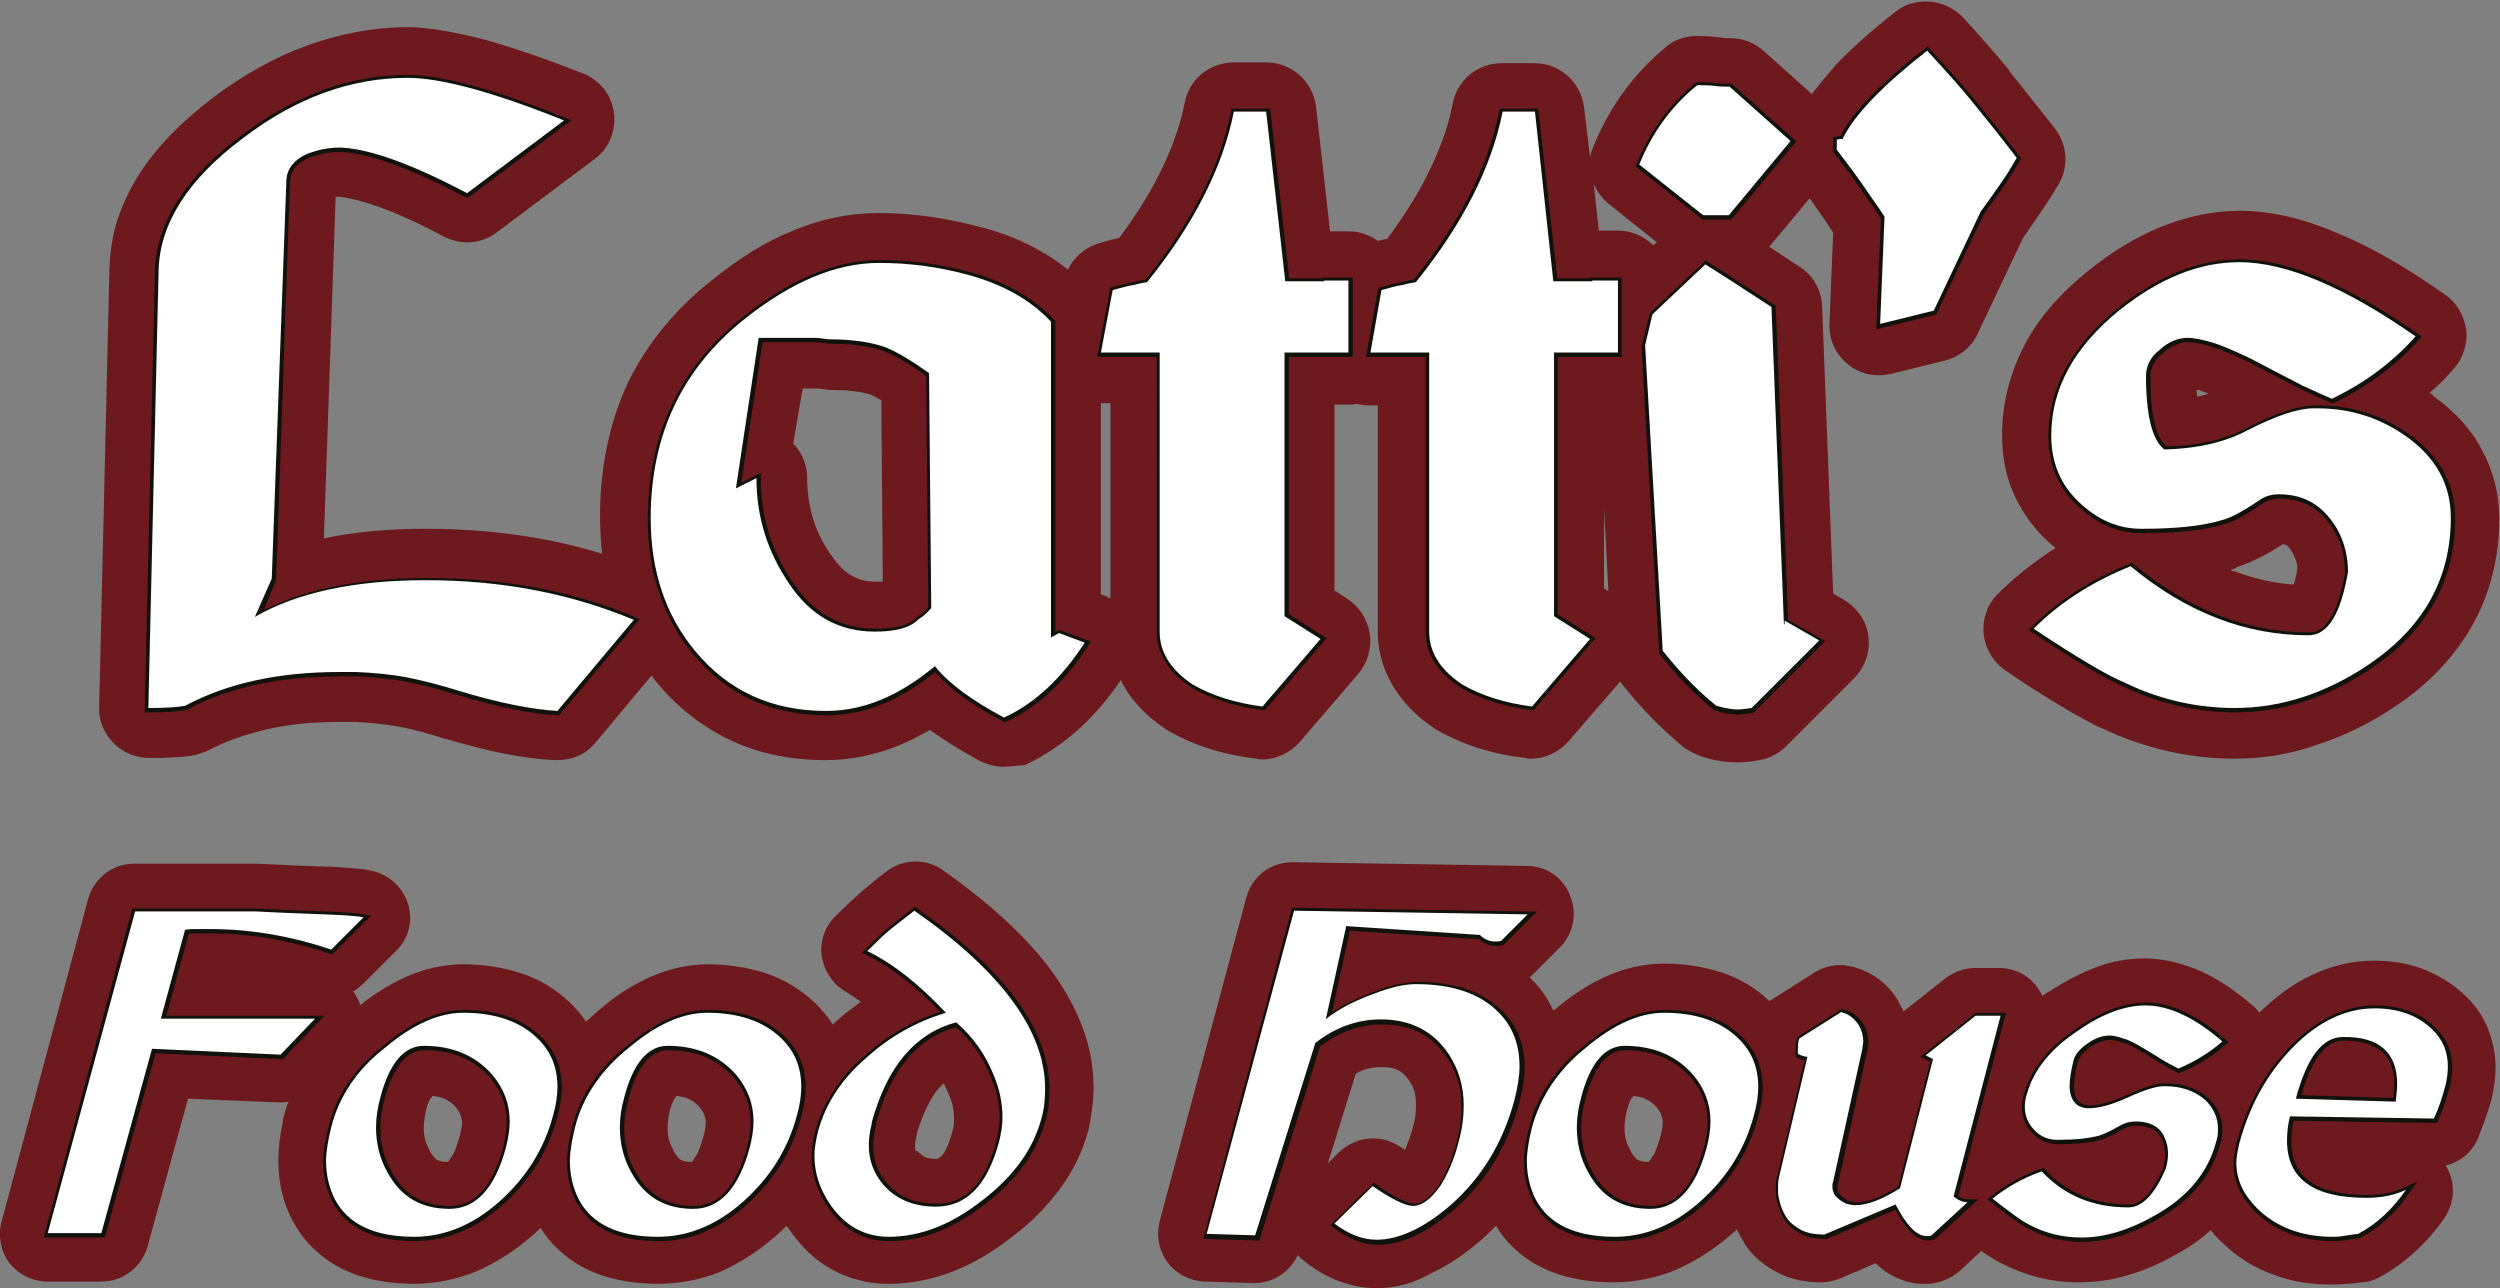
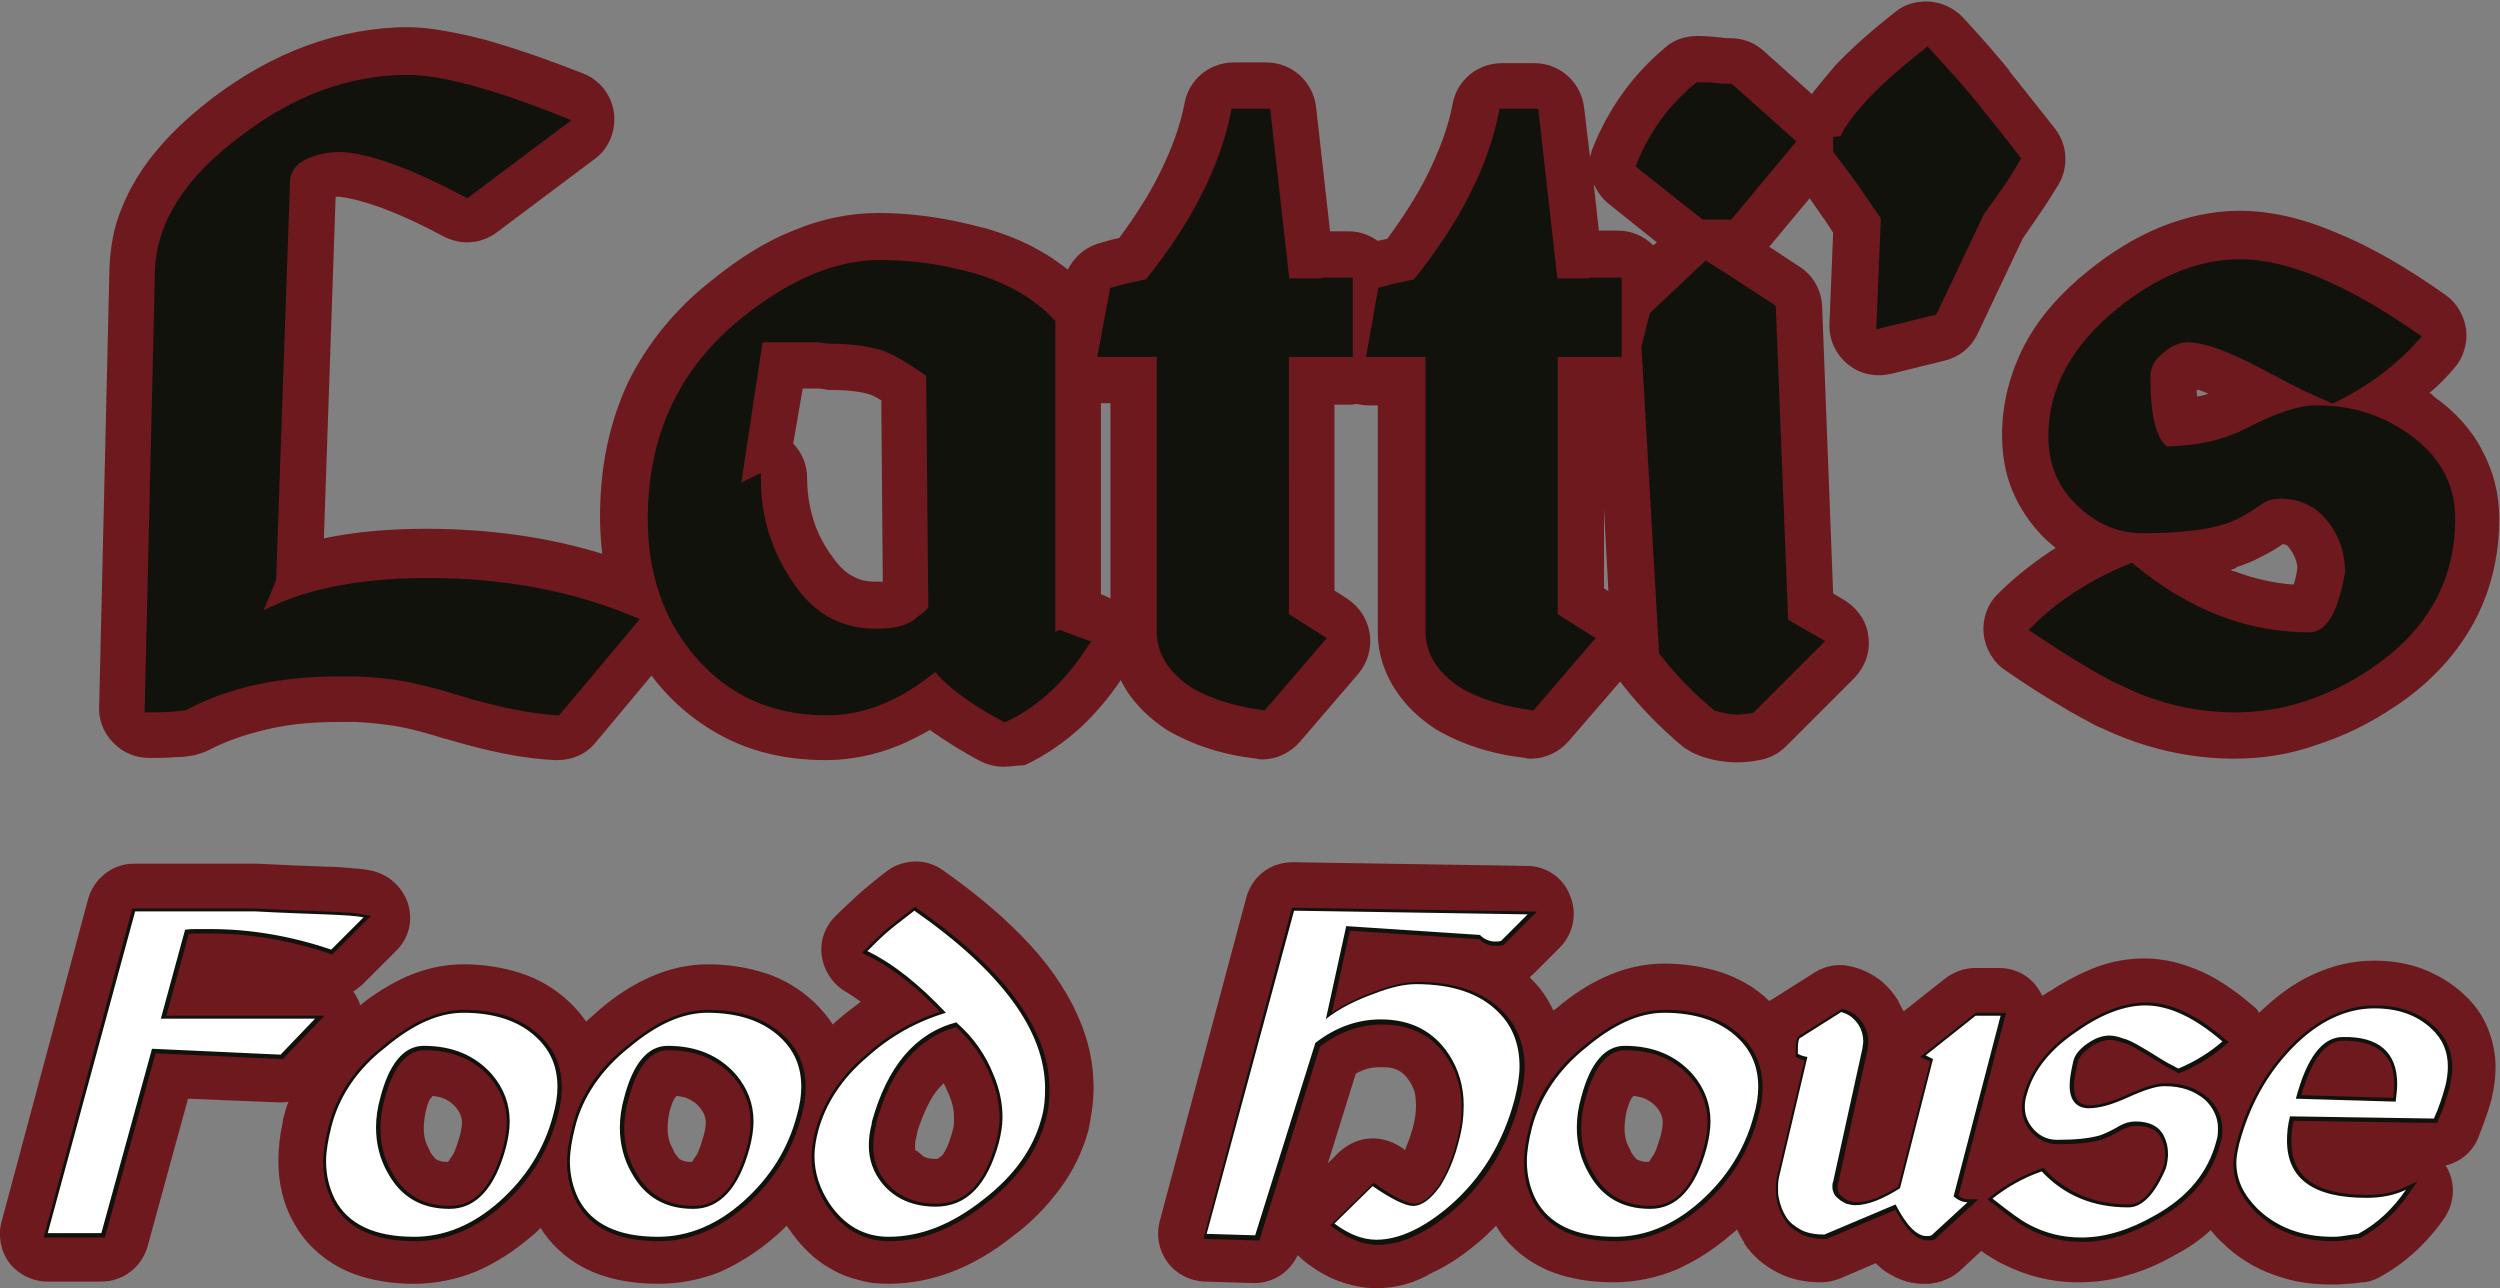
<svg xmlns="http://www.w3.org/2000/svg" version="1.1" id="Ebene_1" x="0px" y="0px" viewBox="0 0 340.4 175.4" style="enable-background:new 0 0 340.4 175.4;" xml:space="preserve">
  <rect x="0" y="0" width="340.4" height="175.4" fill="#808080" stroke="none" />
  <style type="text/css">
	.st0{fill:#6E191E;}
	.st1{fill:#12120D;}
	.st2{fill:none;stroke:#12120D;}
	.st3{fill:#FFFFFF;}
</style>
  <g>
    <path class="st0" d="M326.2,149.9l-13.6-0.4c1.5-5.6,3.6-8.4,6.4-8.4l0,0c5,0,7.5,2.2,7.5,6.5C326.4,148.3,326.4,149.1,326.2,149.9    M125.1,156.9c0.3,0.3,0.5,0.4,0.7,0.6c0.3,0.1,0.7,0.3,1.5,0.3c0.3,0,0.4,0,0.5-0.1c0,0,0.1-0.1,0.4-0.3c0.2-0.2,0.4-0.5,0.6-0.9   c0.3-0.6,0.6-1.4,0.9-2.5l0,0c0.2-0.6,0.2-1.2,0.2-1.8c0-1-0.2-2-0.7-3.2l-0.1-0.2c-0.2-0.5-0.4-0.9-0.6-1.3   c-0.2,0.2-0.4,0.4-0.6,0.6c-1.1,1.2-2.1,3.2-3,6c0,0.2-0.1,0.4-0.1,0.6c-0.2,0.6-0.2,1-0.2,1.4c0,0.3,0,0.5,0.1,0.6   C124.9,156.7,125,156.8,125.1,156.9 M127.4,164.3c-3.1,0-5.6-1.1-7.3-3.2c-1.2-1.5-1.8-3.2-1.8-5.1c0-0.9,0.1-1.9,0.4-3v-0.2   c2.1-7.5,5.9-12.1,11.6-13.6c2.3,2,4,4.4,5.1,7.2c0.8,1.9,1.2,3.8,1.2,5.7c0,1.2-0.2,2.3-0.5,3.5   C134.5,161.4,131.6,164.3,127.4,164.3 M58,151.2c-0.2,0.9-0.3,1.7-0.3,2.4c0,1.1,0.2,2,0.8,3l0,0.1c0.3,0.6,0.6,0.8,0.7,1   c0.2,0.2,0.4,0.3,0.8,0.4c0.2,0.1,0.6,0.1,1,0.1c0,0,0.1-0.1,0.1-0.1c0.1-0.2,0.3-0.5,0.6-0.9c0.3-0.6,0.6-1.5,0.9-2.5v0   c0.2-0.8,0.3-1.4,0.3-1.8c0-0.5-0.1-0.8-0.2-1.1c-0.1-0.3-0.3-0.6-0.6-1c-0.5-0.6-1-0.9-1.6-1.2c-0.4-0.2-1-0.3-1.6-0.4   c0,0.1-0.1,0.1-0.1,0.2C58.5,149.6,58.2,150.3,58,151.2L58,151.2 M61.2,158.6L61.2,158.6 M61.2,158.6L61.2,158.6 M61.2,158.7   L61.2,158.7 M61.2,158.7L61.2,158.7 M61.1,164.6c-3.8,0-6.6-1.6-8.4-4.9c-1.1-1.9-1.6-4-1.6-6.2c0-1.3,0.2-2.7,0.6-4.1   c1.3-4.8,3.3-7.2,6-7.2c3.9,0,7,1.3,9.3,3.9c1.6,1.9,2.4,4,2.4,6.4c0,1.1-0.2,2.3-0.5,3.5C67.4,161.8,64.8,164.6,61.1,164.6    M91.2,151.2c-0.2,0.9-0.3,1.7-0.3,2.4c0,1.1,0.2,2,0.8,3l0,0.1c0.3,0.6,0.6,0.8,0.7,1c0.2,0.2,0.4,0.3,0.8,0.4   c0.2,0.1,0.6,0.1,1,0.1c0,0,0.1-0.1,0.1-0.1c0.1-0.2,0.3-0.5,0.6-0.9c0.3-0.6,0.6-1.5,0.9-2.5v0c0.2-0.8,0.3-1.4,0.3-1.8   c0-0.5-0.1-0.8-0.2-1.1c-0.1-0.3-0.3-0.6-0.6-1c-0.5-0.6-1-0.9-1.6-1.2c-0.4-0.2-1-0.3-1.6-0.4c0,0.1-0.1,0.1-0.1,0.2   C91.7,149.6,91.5,150.3,91.2,151.2L91.2,151.2 M94.4,158.7L94.4,158.7 M94.4,158.7L94.4,158.7 M94.3,164.6c-3.8,0-6.6-1.6-8.4-4.9   c-1.1-1.9-1.6-4-1.6-6.2c0-1.3,0.2-2.7,0.6-4.1c1.3-4.8,3.3-7.2,6-7.2c3.9,0,7,1.3,9.3,3.9c1.6,1.9,2.4,4,2.4,6.4   c0,1.1-0.2,2.3-0.5,3.5C100.6,161.8,98,164.6,94.3,164.6 M221.5,151.2c-0.2,0.9-0.3,1.7-0.3,2.4c0,1.1,0.2,2,0.8,3l0,0.1   c0.3,0.6,0.6,0.8,0.7,1c0.2,0.2,0.4,0.3,0.8,0.4c0.2,0.1,0.6,0.1,1,0.1c0,0,0.1-0.1,0.1-0.1c0.1-0.2,0.3-0.5,0.6-0.9   c0.3-0.6,0.6-1.5,0.9-2.5v0c0.2-0.8,0.3-1.4,0.3-1.8c0-0.5-0.1-0.8-0.2-1.1c-0.1-0.3-0.3-0.6-0.6-1c-0.5-0.6-1-0.9-1.6-1.2   c-0.4-0.2-1-0.3-1.6-0.4c0,0.1-0.1,0.1-0.1,0.2C222,149.6,221.8,150.3,221.5,151.2L221.5,151.2 M224.7,158.2L224.7,158.2    M224.7,158.2L224.7,158.2 M224.7,158.6L224.7,158.6 M224.7,158.6L224.7,158.6 M224.7,158.7L224.7,158.7 M224.7,158.7L224.7,158.7    M224.7,164.6c-3.8,0-6.6-1.6-8.4-4.9c-1.1-1.9-1.6-4-1.6-6.2c0-1.3,0.2-2.7,0.6-4.1c1.3-4.8,3.3-7.2,6-7.2c3.9,0,7,1.3,9.3,3.9   c1.6,1.9,2.4,4,2.4,6.4c0,1.1-0.2,2.3-0.5,3.5C230.9,161.8,228.3,164.6,224.7,164.6 M43.8,131L43.8,131 M39.9,166.3L39.9,166.3    M24.9,124c-2.7,0-4.9,0-6.7,0L6.5,167.9h7.3l6.9-25.1l17.5,0.8l4.7-4.9h-21l3.3-12.1c0.6,0,1.1-0.1,1.6-0.1l0,0.1h1.8   c5.4,0,10.9,0.9,16.5,2.8l4.4-4.4c-1-0.2-2.8-0.3-5.3-0.4c-2.5-0.1-5.7-0.2-9.4-0.4C30.9,124.1,27.7,124,24.9,124 M124.7,123.8   c-1,0.8-2.1,1.6-3.2,2.5c-1.1,0.9-2.1,1.9-3.2,3c3.5,2,7,4.9,10.5,8.6c-4,1.2-7.6,3.2-10.8,6.1c-3.4,2.9-5.6,6.3-6.6,10   c-0.3,1.2-0.5,2.3-0.5,3.4c0,2.3,0.7,4.4,2,6.4c2,3,4.7,4.6,8.1,4.6c4.4,0,8.6-1.7,12.8-5c4.3-3.3,6.9-7,8-11.1   c0.4-1.4,0.5-2.7,0.5-4.1C142.4,140.2,136.5,132.1,124.7,123.8 M63.2,137.7c-3.4,0-6.9,1.6-10.6,4.7c-3.9,3.3-6.4,7-7.5,11.1h0.1   c-0.4,1.6-0.7,3.2-0.7,4.6c0,1.9,0.4,3.6,1.2,5.2c1.8,3.4,5.4,5.1,10.8,5.1c4.1,0,8-1.6,11.6-4.8c3.7-3.3,6.1-7.2,7.3-11.7   c0.4-1.4,0.6-2.7,0.6-3.9c0-2.7-0.9-4.9-2.8-6.7C70.7,138.8,67.4,137.7,63.2,137.7 M96.4,137.7c-3.4,0-6.9,1.6-10.6,4.7   c-3.9,3.3-6.4,7-7.5,11.1h0.1c-0.4,1.6-0.7,3.2-0.7,4.6c0,1.9,0.4,3.6,1.2,5.2c1.8,3.4,5.4,5.1,10.8,5.1c4.1,0,8-1.6,11.6-4.8   c3.7-3.3,6.1-7.2,7.3-11.7c0.4-1.4,0.6-2.7,0.6-3.9c0-2.7-0.9-4.9-2.8-6.7C104,138.8,100.6,137.7,96.4,137.7 M89.7,174.8   L89.7,174.8c-2.6,0-5-0.3-7.3-1c-2.3-0.7-4.5-1.9-6.3-3.6c-1-0.9-1.8-1.9-2.5-3c-0.4,0.4-0.8,0.8-1.2,1.1l0,0   c-2.3,2-4.8,3.6-7.5,4.8c-2.7,1.1-5.6,1.7-8.5,1.7h0c-2.5,0-4.9-0.3-7.2-1c-2.3-0.7-4.5-1.9-6.3-3.6c-1.2-1.1-2.2-2.4-3-3.9   c-1.4-2.5-2-5.4-2-8.2c0-1.8,0.2-3.5,0.6-5.3c0-0.3,0.1-0.7,0.2-1c0.2-0.6,0.3-1.2,0.6-1.8c-0.3,0.1-0.7,0.1-1.1,0.1   c-0.1,0-0.2,0-0.3,0l-12.3-0.5l-5.5,20.1c-0.8,2.8-3.3,4.8-6.3,4.8H6.5c-2,0-3.9-0.9-5.2-2.5c-1.2-1.6-1.6-3.7-1.1-5.6L12,122.4   c0.8-2.8,3.3-4.8,6.2-4.8c1.8,0,4,0,6.7,0c2.8,0,6,0,9.7,0l0.3,0c3.8,0.2,6.9,0.3,9.4,0.4h0c1.3,0,2.4,0.1,3.4,0.2   c1,0.1,1.8,0.1,2.6,0.3c2.4,0.4,4.4,2.1,5.2,4.4c0.8,2.3,0.2,4.9-1.6,6.6l-4.4,4.4c-0.4,0.4-0.9,0.8-1.4,1.1   c0.3,0.4,0.5,0.8,0.7,1.2c0.1,0.2,0.2,0.4,0.2,0.7c2-1.6,4.1-2.9,6.3-3.9c2.5-1.1,5.1-1.7,7.8-1.7h0c2.7,0,5.3,0.4,7.8,1.2   c2.5,0.8,4.8,2.2,6.7,4l0.1,0.1c0.8,0.8,1.5,1.6,2.1,2.5c0.6-0.5,1.2-1.1,1.8-1.6l0,0c2.2-1.9,4.5-3.4,7-4.5   c2.5-1.1,5.1-1.7,7.8-1.7h0c2.7,0,5.3,0.4,7.8,1.2c2.5,0.8,4.8,2.2,6.7,4l0.1,0.1c0.9,0.9,1.7,1.8,2.4,2.9c0.1-0.1,0.2-0.2,0.3-0.3   c1.1-1,2.3-1.9,3.5-2.8c-0.7-0.5-1.4-1-2.1-1.4c-1.7-1-2.9-2.8-3.2-4.8c-0.3-2,0.4-4,1.8-5.4c1.2-1.2,2.4-2.3,3.6-3.4l0,0   c1.2-1,2.4-2,3.6-2.9c1.1-0.8,2.5-1.2,3.8-1.2c1.3,0,2.6,0.4,3.7,1.2c4.7,3.3,8.7,6.7,11.9,10.2c3.2,3.5,5.6,7.2,7.1,11.2   c1,2.6,1.5,5.4,1.5,8.2c0,1.9-0.3,3.9-0.7,5.8l0,0c-0.8,2.9-2.1,5.6-3.9,8c-1.8,2.4-3.9,4.6-6.5,6.5c-2.5,2-5.2,3.6-8,4.7   c-2.8,1.1-5.8,1.7-8.8,1.7h0c-1.3,0-2.7-0.1-4-0.5c-1.3-0.3-2.6-0.8-3.8-1.5c-2.4-1.3-4.3-3.3-5.8-5.5c-0.1-0.1-0.2-0.3-0.3-0.4   c-0.5,0.5-1,1-1.6,1.5l0,0c-2.3,2-4.8,3.6-7.5,4.8C95.5,174.2,92.6,174.8,89.7,174.8 M244.9,141.7L244.9,141.7 M252.6,157.5   L252.6,157.5 M252.6,157.5L252.6,157.5 M184.6,146.2l-3.8,12.2l1.5-1.5c1.3-1.2,2.9-1.9,4.6-1.9c1.3,0,2.6,0.4,3.7,1.1   c0.3,0.2,0.5,0.3,0.7,0.5c0.3-0.8,0.7-1.7,1-2.8l0,0c0.4-1.3,0.5-2.4,0.5-3.3c0-0.8-0.1-1.4-0.2-1.9c-0.2-0.5-0.4-1-0.7-1.4l0,0   c-0.5-0.8-0.9-1.1-1.4-1.4c-0.5-0.3-1.2-0.5-2.4-0.5c-0.9,0-1.7,0.1-2.5,0.4C185.2,145.9,184.9,146,184.6,146.2 M191.5,159.9   L191.5,159.9 M191.5,159.9L191.5,159.9 M277.9,159.3c-2.6,0.9-4.8,2.2-6.7,3.7c2.3,1.8,3.9,3,4.9,3.5c2.2,1.2,4.6,1.8,7.2,1.8   c3.2,0,6.5-1,10-3c4.5-2.5,7.3-5.9,8.4-10.2c0.2-0.6,0.2-1.2,0.2-1.7c0-1.4-0.6-2.7-1.7-3.8c-1.5-1.3-3.3-1.9-5.5-1.9h-0.2   c-1,0-2.6,0.5-4.8,1.5c-2.2,1-3.9,1.5-5.4,1.5l0.2,0.3v0.1c-1.9,0-2.9-1.1-2.9-3.2c0-0.9,0.2-2,0.5-3.3c0.2-0.9,0.9-1.7,1.9-2.4   c1-0.7,2-1.1,3-1.1c0.5,0,1.1,0.1,1.9,0.4c0.8,0.2,1.7,0.7,2.7,1.3c1.4,0.8,2.4,1.5,3.3,2c0.8,0.4,1.3,0.7,1.5,0.8   c2.4-1,4.4-2.3,6-3.7c-3.7-3.2-7.2-4.9-10.5-4.9c-2.7,0-5.8,1.1-9.1,3.4c-3.8,2.5-6.1,5.4-7,8.6c-0.2,0.6-0.3,1.2-0.3,1.8   c0,1,0.3,1.9,0.9,2.7c0.9,1.2,2.1,1.8,3.5,1.8c2.5,0,4.4-0.2,5.8-0.6c0.6-0.2,1.5-0.6,2.7-1.3c0.7-0.4,1.4-0.6,2.2-0.6   c1.8,0,3.1,0.6,3.8,1.9c0.4,0.8,0.6,1.6,0.6,2.5c0,0.6-0.1,1.3-0.3,2c-1.5,3.5-3.2,5.3-5.1,5.3C285,164.2,281,162.6,277.9,159.3    M226.7,137.7c-3.4,0-6.9,1.6-10.6,4.7c-3.9,3.3-6.4,7-7.5,11.1h0.1c-0.4,1.6-0.7,3.2-0.7,4.6c0,1.9,0.4,3.6,1.2,5.2   c1.8,3.4,5.4,5.1,10.8,5.1c4.1,0,8-1.6,11.6-4.8c3.7-3.3,6.1-7.2,7.3-11.7c0.4-1.4,0.6-2.7,0.6-3.9c0-2.7-0.9-4.9-2.8-6.7   C234.3,138.8,231,137.7,226.7,137.7 M258,164.1c1.5,2.9,2.9,4.3,4.2,4.3c0.3,0,0.5,0,0.7-0.1l4.9-4.5c-0.5-0.1-1-0.4-1.7-0.9   l6.4-24.6H269l-6.8,5.4l1,0.5l-4.5,17.6c-2.4,1.5-4.4,2.3-6.1,2.3c-0.4,0-0.8-0.1-1.2-0.2c-0.4-0.2-0.8-0.4-1.1-0.7   c-0.4-0.3-0.6-0.6-0.7-1c-0.1-0.2-0.1-0.5-0.1-0.7c0-0.2,0-0.4,0.1-0.6l4-18.2c0-0.3,0.1-0.6,0.1-0.9c0-0.8-0.2-1.5-0.6-2.2   c-0.6-0.9-1.3-1.5-2.4-1.8l-5.7,3.6l-0.1,0.3c-0.1,0.4-0.1,0.8-0.1,1.3v0.5c0.6,0.3,1.1,0.4,1.3,0.4l-3.8,16.1   c-0.2,0.7-0.2,1.3-0.2,1.9c0,0.4,0,0.8,0.1,1.2c0.2,1,0.5,1.8,1,2.6c0.5,0.8,1.2,1.3,2.1,1.8c0.8,0.4,1.9,0.6,3.1,0.6L258,164.1    M323.4,137.2c-3.9,0-7.7,1.8-11.2,5.4c-3.5,3.6-5.9,7.9-7.3,13l0,0c-0.2,0.9-0.4,1.8-0.4,2.6c0,2.4,1,4.4,2.9,6.3   c2.6,2.5,6,3.8,10.2,3.8c0.3,0,0.8,0,1.4-0.1c0.6-0.1,1.3-0.2,2.1-0.3c2.6-1.4,4.7-3.4,6.5-6c-1.5,0.7-3.2,1.1-5.4,1.1   c-7.2,0-10.8-2.6-10.8-7.8c0-1,0.1-2.1,0.4-3.3l19.6,0.3c0.7-1.5,1.2-3.1,1.6-4.6c0.2-0.9,0.3-1.7,0.3-2.5c0-2-0.7-3.7-2.2-5.1   C329.2,138.2,326.6,137.2,323.4,137.2 M186.8,161.6l-5.2,5.1c1.9,1.5,3.9,2.2,5.7,2.2c3.1,0,6.5-1.6,10.1-4.7   c4.2-3.7,7.1-8.4,8.7-14.3c0.4-1.6,0.7-3.2,0.7-4.6c0-2.9-0.9-5.4-2.8-7.3c-2.5-2.6-6.3-3.9-11.3-3.9c-1.5,0-3.4,0.4-5.7,1.3   c-2.5,0.9-4.7,2-6.5,3.4l-0.1,0.1l0,0.1l2.8-12.9l18.2,1.2c0.6,0.6,1.3,0.9,2.1,0.9c0.2,0,0.5,0,0.8-0.1l3.6-3.6l-31.8-0.5   L164.3,168l6.6,0.2l8.2-26.2c2.7-2.1,5.7-3.2,8.9-3.2c4.1,0,7.2,1.6,9.3,4.8c1.3,2,2,4.3,2,6.9c0,1.6-0.2,3.2-0.7,5   c-0.6,2.4-1.5,4.4-2.5,6c-1.3,1.8-2.5,2.7-3.7,2.7C191.3,164.3,189.5,163.4,186.8,161.6 M187.4,175.4c-1.8,0-3.6-0.4-5.2-1   c-1.6-0.6-3.1-1.5-4.5-2.6c-0.4-0.3-0.7-0.6-1-0.9c-1.1,2.3-3.3,3.8-5.9,3.8c-0.1,0-0.1,0-0.2,0l-6.6-0.2c-2-0.1-3.8-1-5-2.6   c-1.2-1.6-1.6-3.6-1.1-5.6l11.8-44.1c0.8-2.9,3.3-4.8,6.3-4.8c0,0,0.1,0,0.1,0l31.8,0.5c2.6,0,5,1.6,5.9,4.1c1,2.4,0.4,5.2-1.4,7   l-3.6,3.6c-0.2,0.2-0.4,0.3-0.5,0.5c0.1,0.1,0.2,0.2,0.3,0.3l0,0c1.2,1.2,2.2,2.6,2.9,4.2c0.1-0.1,0.2-0.2,0.3-0.2l0,0   c2.2-1.9,4.5-3.4,7-4.5c2.5-1.1,5.1-1.7,7.8-1.7h0c2.7,0,5.3,0.4,7.8,1.2c2.4,0.8,4.7,2.1,6.5,3.9c0.2-0.1,0.3-0.2,0.5-0.3l5.7-3.6   c1.1-0.7,2.3-1,3.5-1c0.5,0,1,0.1,1.5,0.2c1.3,0.3,2.6,0.9,3.7,1.7c1.1,0.8,2,1.9,2.7,3l0,0.1c0.2,0.4,0.5,0.9,0.7,1.3l5.7-4.5   c1.2-0.9,2.6-1.4,4-1.4h3.3c2,0,3.9,0.9,5.1,2.5c0.3,0.4,0.6,0.9,0.8,1.3c0.3-0.2,0.7-0.5,1.1-0.7l0,0c2-1.3,4.1-2.4,6.2-3.2   c2.1-0.8,4.3-1.2,6.6-1.2h0c2.7,0,5.3,0.7,7.8,1.8c2.4,1.1,4.7,2.7,6.9,4.6c0.4,0.3,0.7,0.6,0.9,1c2.2-2.1,4.5-3.9,7.1-5.1   c2.7-1.3,5.6-2,8.5-2h0h0c2.2,0,4.5,0.3,6.6,1.1c2.1,0.8,4.1,2,5.7,3.5l0.1,0.1c1.3,1.2,2.4,2.7,3.1,4.4c0.7,1.7,1.1,3.6,1.1,5.4   c0,1.4-0.2,2.8-0.5,4.1l0,0.1c-0.5,1.9-1.2,3.7-1.9,5.5c-0.8,1.9-2.4,3.2-4.4,3.7c1.4,2.2,1.3,5-0.2,7.2c-2.3,3.3-5.3,6.1-8.8,8   c-0.7,0.4-1.6,0.7-2.4,0.7c-0.7,0.1-1.4,0.2-1.9,0.2l-0.2,0c-0.7,0.1-1.4,0.1-2.1,0.1h0c-2.8,0-5.4-0.4-8-1.4   c-2.5-0.9-4.9-2.4-6.8-4.3l0,0c-0.6-0.5-1.1-1.1-1.6-1.7c-1.4,1.3-3,2.4-4.7,3.3l0,0c-2.1,1.2-4.3,2.2-6.5,2.8   c-2.2,0.7-4.5,1-6.8,1h0c0,0,0,0-0.1,0c-3.6,0-7.1-0.9-10.2-2.5c-0.5-0.2-0.9-0.5-1.3-0.7c-0.5-0.3-0.9-0.6-1.4-0.9   c-0.1-0.1-0.1-0.1-0.2-0.2l-2.9,2.7c-0.8,0.7-1.7,1.2-2.7,1.5c-0.6,0.2-1,0.2-1.4,0.3c-0.4,0-0.7,0-1,0c0,0,0,0,0,0   c-1.6,0-3-0.5-4.1-1.1c-1-0.5-1.7-1.1-2.3-1.7l-4.9,2.1c-0.8,0.3-1.7,0.5-2.5,0.5c-1.9,0-4-0.3-5.9-1.3c-1.8-0.9-3.5-2.3-4.6-4   l0-0.1c-0.4-0.6-0.7-1.2-1-1.8c-0.3,0.3-0.5,0.5-0.8,0.7l0,0c-2.3,2-4.8,3.6-7.5,4.8c-2.7,1.1-5.6,1.7-8.5,1.7h0   c-2.5,0-4.9-0.3-7.2-1c-2.3-0.7-4.5-1.9-6.3-3.6c-1-0.9-1.8-1.9-2.5-3.1c-0.7,0.7-1.4,1.4-2.1,2l0,0c-2.2,1.9-4.4,3.4-6.8,4.5   C192.6,174.7,190.1,175.4,187.4,175.4L187.4,175.4L187.4,175.4" />
    <path class="st0" d="M104.1,67.1l2.9,0.4L104.1,67.1 M108,60.4c1.2,1.2,1.9,2.9,1.9,4.7c0,2,0.3,3.8,0.8,5.5   c0.5,1.7,1.3,3.3,2.4,4.9l0.1,0.1c1,1.5,1.9,2.3,2.8,2.8c0.9,0.5,1.8,0.8,3.3,0.8h0c0.3,0,0.6,0,0.9,0l-0.2-24.7   c-0.7-0.4-1.2-0.7-1.6-0.8c-0.9-0.3-2.6-0.6-5.1-0.6c0,0-0.1,0-0.1,0c-0.3,0-0.6,0-0.9-0.1l-0.8-0.1c-0.2,0-0.4,0-0.6,0h-1.6   L108,60.4 M123.6,83.8L123.6,83.8 M123.6,83.8L123.6,83.8 M119.2,86c-4.9,0-8.8-2.2-11.7-6.6c-2.9-4.3-4.4-9-4.4-14.3l-2.9,1.4   l3.1-20.5h7.4c0.4,0,0.8,0,1.3,0.1l0.9,0.1c3.2,0,5.8,0.4,7.7,1.1c1.5,0.6,3.5,1.8,5.9,3.5l0.3,32c-0.6,0.7-1.2,1.2-1.7,1.6   c-0.5,0.5-0.9,0.7-1.1,0.8C123,85.7,121.4,86,119.2,86 M299.3,53.2L299.3,53.2C299.3,53.2,299.3,53.2,299.3,53.2 M299.3,53.2   L299.3,53.2 M299.1,53.1c0,0.3,0,0.6,0.1,0.9c0.5-0.1,1-0.2,1.5-0.4c-0.5-0.2-1-0.4-1.3-0.5C299.2,53.1,299.2,53.1,299.1,53.1    M311.7,74.7L311.7,74.7 M303.7,77.6c0.2,0.1,0.4,0.2,0.6,0.2c2.6,1,5.3,1.6,8,1.8c0,0,0,0,0,0c0.2-0.6,0.4-1.3,0.5-2.2   c0-0.5-0.1-1-0.3-1.4c-0.2-0.5-0.4-0.9-0.8-1.4c-0.2-0.3-0.3-0.3-0.4-0.4c-0.1,0-0.2-0.1-0.5-0.1c-1,0.7-1.9,1.2-2.9,1.7   c-1.1,0.6-2.1,1-3.3,1.4C304.3,77.5,304,77.5,303.7,77.6 M290,77.2c-5.2,2.1-9.6,4.9-13.2,8.5c6,4,10.1,6.4,12.3,7.3   c4.9,2.4,10,3.5,15.1,3.5c6.3,0,12.4-2,18.2-5.9c7.4-5,11.2-11.6,11.2-20c0-4.5-2-8.2-6.1-11.1c-3.7-2.6-7.7-3.8-12.1-3.8H315   c-2.1,0-5.1,1-9,3c-3,1.6-6.8,2.5-11.3,2.6c-1.7-1.3-2.5-4.7-2.5-10.2c0-1.4,0.6-2.6,1.9-3.6c1.2-1.1,2.5-1.6,3.8-1.6   c0.7,0,1.8,0.2,3.2,0.6c1.4,0.4,3.2,1.2,5.3,2.2c3,1.6,5.4,2.8,7.1,3.7c1.7,0.8,3.1,1.4,4,1.8c4.6-2.2,8.4-5.1,11.4-8.5   c-9.6-6.7-17.6-10.1-24-10.1c-5.5,0-10.9,2.2-16.4,6.6c-6.1,5-9.2,10.6-9.2,17c0,3.6,1.2,6.6,3.7,9c2.6,2.5,5.4,3.7,8.6,3.7   c4.8,0,8.4-0.4,11-1.2c1.2-0.3,2.8-1.2,4.9-2.6c0.8-0.6,1.7-0.9,2.8-0.9c2.8,0,5,1,6.7,3c1.8,2.1,2.7,4.7,2.7,7.6   c-1,5.7-2.7,8.6-5.4,8.6C305.7,86.6,297.6,83.4,290,77.2 M304.2,103.3c-6.1,0-12.2-1.4-17.9-4.1c-0.8-0.3-1.5-0.7-2.4-1.2   c-0.9-0.5-1.9-1-3-1.7c-2.2-1.3-4.8-2.9-7.8-5c-1.7-1.1-2.8-3-3-5c-0.2-2,0.5-4.1,2-5.5c2.3-2.3,5-4.4,7.8-6.2   c-0.5-0.4-1.1-0.9-1.6-1.4l0,0c-1.8-1.8-3.3-4-4.3-6.4c-1-2.4-1.4-5-1.4-7.6c0-4.3,1.1-8.5,3.1-12.3c2-3.8,5-7.1,8.6-10l0,0   c3.2-2.6,6.5-4.6,9.9-6c3.5-1.4,7.1-2.2,10.7-2.2c0,0,0,0,0,0c4.4,0,8.9,1.1,13.5,3.1c4.6,1.9,9.4,4.7,14.5,8.3   c1.6,1.1,2.6,2.8,2.9,4.8c0.2,1.9-0.4,3.9-1.7,5.3c-1,1.2-2.1,2.3-3.3,3.3c0.2,0.1,0.4,0.2,0.5,0.4l0.1,0.1c2.7,1.9,5,4.3,6.5,7.2   c1.6,2.9,2.4,6.1,2.4,9.4c0,5.2-1.2,10.2-3.7,14.6c-2.5,4.4-6.1,8.1-10.5,11c-3.4,2.3-6.9,4-10.6,5.2   C311.9,102.7,308.1,103.3,304.2,103.3L304.2,103.3L304.2,103.3 M250.9,18.8L250.9,18.8 M231.1,11.5c-3.6,3.1-6.2,6.7-7.9,10.9   l8.7,6.9h3.5l8.4-10.1l-8.3-7.4c-0.6,0-1.3,0-2-0.1C232.8,11.5,232,11.5,231.1,11.5 M238.9,32.1L238.9,32.1 M217.7,31.4h2.6   c1.8,0,3.5,0.7,4.8,2l0.5-0.4l-6.5-5.2c-0.9-0.7-1.6-1.7-2.1-2.7L217.7,31.4 M180.3,38.2L180.3,38.2 M216.8,38.2L216.8,38.2    M156.2,38.5L156.2,38.5 M192.8,38.5L192.8,38.5 M154.4,38.9L154.4,38.9 M191,38.9L191,38.9 M262.4,6.8c-6,4.7-9.9,8.7-11.5,12   l-0.9,0.2v1.4c1.7,2.2,3.1,4.1,4.1,5.6c1.1,1.6,1.9,2.7,2.4,3.5L256,44.1l7.3-1.8l6.4-13.5c1.1-1.5,2-2.8,2.7-3.8   c0.8-1.1,1.5-2.3,2.2-3.5c-2.3-3-4.3-5.5-6.1-7.7C266.7,11.7,264.7,9.3,262.4,6.8 M218.4,69.2v10.9l0.6,0.4L218.4,69.2 M149.9,80.9   l0.2,0.1c0.4,0.1,0.7,0.3,1.1,0.5V54.9H150c0,0,0,0-0.1,0V80.9 M146.8,86.8h3.1H146.8 M168,15.2c-1.5,7.6-5.5,15.4-11.8,23.2   c-0.5,0.1-1.1,0.2-1.8,0.4c-0.8,0.1-1.8,0.4-2.9,0.7l-1.5,8.5h8V86c0,2.8,1.5,5.2,4.5,7.2c2.6,1.5,5.7,2.5,9.5,3l7.9-9.2l-4.9-3.1   V48h8.7v-9.8h-3.4v0.1H175l-2.6-23.1H168 M204.6,15.2c-1.5,7.6-5.5,15.4-11.8,23.2c-0.5,0.1-1.1,0.2-1.8,0.4   c-0.8,0.1-1.8,0.4-2.9,0.7l-1.5,8.5h8V86c0,2.8,1.5,5.2,4.5,7.2c2.6,1.5,5.7,2.5,9.5,3l7.9-9.2l-4.9-3.1V48h8.7v-9.8h-3.4v0.1h-5.3   L209,15.2H204.6 M232.2,35.9l-7.2,6.8L224,47l2.4,41.6c2.3,2.9,4.7,5.4,7.3,7.5c1.1,0.3,2.1,0.5,2.9,0.5c0.5,0,1.1-0.1,1.9-0.2   l9.2-9.2l-4.7-2.7V85l-1.7-43.2c-2.9-1.9-4.9-3.2-6-3.9L232.2,35.9 M46.2,91.4h2.3c2.3,0.1,4.5,0.3,6.8,0.7   c2.4,0.5,4.8,1.1,7.3,1.9c5.3,1.6,9.8,2.5,13.3,2.7l10.4-12.4C77.7,80.8,68.3,79,58,79c-9.8,0-17.6,1.7-23.3,5l2.4-5.3L39,24.4   c0.1-1.4,1-2.6,2.7-3.4c1.5-0.6,3-0.9,4.4-0.9h0.4c4,0.2,9.7,2.3,17.1,6.2l13.2-9.9c-9.7-3.9-16.8-5.8-21.3-5.8   c-7.7,0-15.2,2.7-22.4,8.2c-7.5,5.6-11.3,11.6-11.5,17.9l-1.4,59.7c2.3,0,3.9-0.1,5-0.3C31,93,38,91.4,46.2,91.4 M127.3,90.6   c1.9,2.4,5.1,4.7,9.4,7c4.2-1.9,7.9-5.3,11-10.2l-3.5-1.3l-1.1,0.7V43.8c-2.7-2.9-6.4-5-11-6.3c-4.3-1.2-8.4-1.7-12.4-1.7   c-5.9,0-12,2.6-18.4,7.7c-8.5,6.8-12.7,15.8-12.7,27.1c0,7.1,2,13.2,6.1,18.1c4.5,5.4,10.4,8.1,17.8,8.1   C117.4,96.7,122.4,94.7,127.3,90.6 M136.6,104.4c-1.1,0-2.2-0.3-3.2-0.8c-2.4-1.3-4.5-2.6-6.5-4c-0.1-0.1-0.2-0.2-0.3-0.2   c-1.4,0.8-2.8,1.5-4.2,2.1c-3.2,1.3-6.6,2-10,2h0h0c-4.5,0-8.8-0.8-12.7-2.6c-3.9-1.8-7.4-4.5-10.2-7.9l0,0c-0.3-0.3-0.5-0.7-0.8-1   l-7.6,9.1c-1.3,1.6-3.2,2.4-5.2,2.4c-0.1,0-0.2,0-0.3,0c-4.4-0.2-9.2-1.2-14.9-2.9l-0.1,0c-2.2-0.7-4.3-1.3-6.5-1.7   c-1.8-0.3-3.7-0.5-5.6-0.6h-2.2h0c-3.7,0-7,0.3-9.9,1c-3,0.7-5.6,1.6-7.9,2.8c-0.6,0.3-1.2,0.5-1.9,0.7c-1,0.2-1.9,0.3-2.9,0.3   c-1,0.1-2.1,0.1-3.4,0.1c-1.8,0-3.6-0.7-4.9-2.1c-1.3-1.3-2-3.1-1.9-4.9l1.4-59.7l0,0c0.1-2.2,0.4-4.5,1.1-6.6   c0.7-2.1,1.7-4.2,2.9-6.1c2.5-3.9,5.9-7.3,10.1-10.5l0,0c4.1-3.1,8.4-5.5,12.8-7.1c4.4-1.6,9.1-2.5,13.7-2.5h0c1.6,0,3.3,0.2,5,0.5   c1.7,0.3,3.6,0.7,5.5,1.2C69.9,6.5,74.3,8,79.4,10c2.3,0.9,3.9,3,4.2,5.4c0.3,2.4-0.7,4.9-2.7,6.3l-13.2,9.9   c-1.2,0.9-2.6,1.4-4.1,1.4c-1.1,0-2.2-0.3-3.2-0.8c-3.5-1.9-6.5-3.2-9-4.1c-2.3-0.8-4.1-1.2-5.1-1.3h-0.2c-0.1,0-0.3,0-0.4,0   l-1.6,46.5c4.3-0.9,8.9-1.3,13.9-1.3h0c8.5,0,16.5,1.1,24,3.4c-0.2-1.7-0.3-3.4-0.3-5.1c0-6.5,1.2-12.6,3.8-18.2   C88.1,46.8,92,42,97,38.1c3.6-2.9,7.2-5.2,11-6.7c3.8-1.6,7.7-2.4,11.6-2.4c0,0,0,0,0,0c4.7,0,9.4,0.7,14.2,2l0.1,0   c2.8,0.8,5.4,1.8,7.8,3.2c1.3,0.7,2.5,1.6,3.7,2.5c0.8-1.6,2.2-2.9,4-3.5c1-0.3,2-0.6,3-0.8c2.2-3,4-5.8,5.4-8.6   c1.7-3.4,2.9-6.6,3.5-9.8c0.6-3.2,3.4-5.5,6.7-5.5h4.4c3.5,0,6.4,2.6,6.8,6.1l1.9,16.9h2.6c1.4,0,2.8,0.5,3.9,1.3   c0.4-0.1,0.9-0.2,1.3-0.3c2.2-3,4-5.8,5.4-8.6c1.7-3.4,2.9-6.6,3.5-9.8c0.6-3.2,3.4-5.5,6.7-5.5h4.4c3.5,0,6.4,2.6,6.8,6.1l0.8,6.7   c0.1-0.4,0.2-0.9,0.4-1.3c2.1-5.3,5.4-9.9,9.8-13.6c1.2-1.1,2.8-1.6,4.4-1.6c1.1,0,2.1,0.1,3.2,0.2h0c0.5,0.1,1,0.1,1.3,0.1h0   c1.7,0,3.3,0.6,4.5,1.7l6.6,5.9c1-1.3,2.1-2.6,3.3-4c2.2-2.3,4.9-4.7,8.1-7.2c1.2-1,2.7-1.4,4.2-1.4c1.8,0,3.7,0.8,5,2.2   c2.4,2.6,4.5,5,6.3,7.2l0,0.1c1.8,2.2,3.8,4.8,6.2,7.8c1.7,2.2,1.9,5.2,0.5,7.6c-0.8,1.3-1.6,2.6-2.5,3.9c-0.7,1-1.5,2.2-2.4,3.5   l-6.1,12.9c-0.9,1.9-2.5,3.2-4.5,3.7l-7.3,1.8c-0.5,0.1-1.1,0.2-1.6,0.2c-1.6,0-3.1-0.5-4.3-1.5c-1.7-1.4-2.6-3.4-2.5-5.6l0.5-12.3   c-0.3-0.5-0.7-1.1-1.1-1.7l0,0c-0.6-0.8-1.3-1.9-2.1-3l-5.5,6.6c1.1,0.7,2.4,1.6,4.1,2.7c1.9,1.2,3,3.2,3.1,5.4l1.5,39.1l1.5,0.9   c1.8,1.1,3.1,2.9,3.3,5c0.3,2.1-0.5,4.2-2,5.7l-9.2,9.2c-1,1-2.3,1.7-3.7,1.9c-1,0.2-1.9,0.3-3,0.3c-1.7,0-3.3-0.3-4.8-0.8   c-0.9-0.3-1.6-0.7-2.4-1.2c-3-2.5-5.8-5.3-8.4-8.6c-0.1-0.1-0.2-0.3-0.3-0.4l-7,8.1c-1.3,1.5-3.2,2.4-5.1,2.4c-0.3,0-0.6,0-0.8-0.1   c-4.5-0.5-8.6-1.8-12.2-3.9l-0.3-0.2c-1.6-1.1-3-2.3-4.2-3.8c-1.2-1.5-2.2-3.2-2.8-5.2c-0.4-1.3-0.6-2.6-0.6-3.9v-31h-1.2   c-0.6,0-1.2-0.1-1.7-0.2c-0.4,0.1-0.8,0.1-1.1,0.1h-1.9v25.3l1.7,1.1c1.7,1.1,2.8,2.8,3.1,4.8c0.3,2-0.3,4-1.6,5.5l-7.9,9.2   c-1.3,1.5-3.2,2.4-5.1,2.4c-0.3,0-0.6,0-0.8-0.1c-4.5-0.5-8.6-1.8-12.2-3.9l-0.3-0.2c-1.6-1.1-3-2.3-4.2-3.8   c-0.7-0.8-1.3-1.8-1.8-2.8c-1.6,2.4-3.4,4.5-5.4,6.4c-2.3,2.1-4.9,3.9-7.7,5.2C138.6,104.2,137.6,104.4,136.6,104.4" />
-     <path class="st1" d="M305,155.8c-0.2,0.9-0.4,1.8-0.4,2.6c0,2.4,1,4.4,2.9,6.3c2.6,2.5,6,3.8,10.2,3.8c0.3,0,0.8,0,1.4-0.1   c0.6-0.1,1.3-0.2,2.1-0.3c2.6-1.4,4.7-3.4,6.5-6c-1.5,0.7-3.2,1.1-5.4,1.1c-7.2,0-10.8-2.6-10.8-7.8c0-1,0.1-2.1,0.4-3.3l19.6,0.3   c0.7-1.5,1.2-3.1,1.6-4.6c0.2-0.9,0.3-1.7,0.3-2.5c0-2-0.7-3.7-2.2-5.1c-2-1.9-4.6-2.8-7.8-2.8c-3.9,0-7.7,1.8-11.2,5.4   C308.8,146.3,306.4,150.6,305,155.8L305,155.8z M326.5,147.6c0,0.7-0.1,1.5-0.2,2.4l-13.6-0.4c1.5-5.6,3.6-8.4,6.4-8.4l0,0   C324,141.2,326.5,143.4,326.5,147.6 M284.8,151L284.8,151c-1.9,0.1-2.9-1-2.9-3.1c0-0.9,0.2-2,0.5-3.3c0.2-0.9,0.9-1.7,1.9-2.4   c1-0.7,2-1.1,3-1.1c0.5,0,1.1,0.1,1.9,0.4c0.8,0.2,1.7,0.7,2.7,1.3c1.4,0.8,2.4,1.5,3.3,2c0.8,0.4,1.3,0.7,1.5,0.8   c2.4-1,4.4-2.3,6-3.7c-3.7-3.2-7.2-4.9-10.5-4.9c-2.7,0-5.8,1.1-9.1,3.4c-3.8,2.5-6.1,5.4-7,8.6c-0.2,0.6-0.3,1.2-0.3,1.8   c0,1,0.3,1.9,0.9,2.7c0.9,1.2,2.1,1.8,3.5,1.8c2.5,0,4.4-0.2,5.8-0.6c0.6-0.2,1.5-0.6,2.7-1.3c0.7-0.4,1.4-0.6,2.2-0.6   c1.8,0,3.1,0.6,3.8,1.9c0.4,0.8,0.6,1.6,0.6,2.5c0,0.6-0.1,1.3-0.3,2c-1.5,3.5-3.2,5.3-5.1,5.3c-4.8,0-8.7-1.6-11.8-4.9   c-2.6,0.9-4.8,2.2-6.7,3.7c2.3,1.8,3.9,3,4.9,3.5c2.2,1.2,4.6,1.8,7.2,1.8c3.2,0,6.5-1,10-3c4.5-2.5,7.3-5.9,8.4-10.2   c0.2-0.6,0.2-1.2,0.2-1.7c0-1.4-0.6-2.7-1.7-3.8c-1.5-1.3-3.3-1.9-5.5-1.9h-0.2c-1,0-2.6,0.5-4.8,1.5c-2.2,1-3.9,1.5-5.4,1.5   L284.8,151z M266.1,163l6.4-24.6h-3.3l-6.8,5.4l1,0.5l-4.5,17.6c-2.4,1.5-4.4,2.3-6.1,2.3c-0.4,0-0.8-0.1-1.2-0.2   c-0.4-0.2-0.8-0.4-1.1-0.7c-0.4-0.3-0.6-0.6-0.7-1c-0.1-0.2-0.1-0.5-0.1-0.7c0-0.2,0-0.4,0.1-0.6l4-18.2c0-0.3,0.1-0.6,0.1-0.9   c0-0.8-0.2-1.5-0.6-2.2c-0.6-0.9-1.3-1.5-2.4-1.8l-5.7,3.6l-0.1,0.3c-0.1,0.4-0.1,0.8-0.1,1.3v0.5c0.6,0.3,1.1,0.4,1.3,0.4   l-3.8,16.1c-0.2,0.7-0.2,1.3-0.2,1.9c0,0.4,0,0.8,0.1,1.2c0.2,1,0.5,1.8,1,2.6c0.5,0.8,1.2,1.3,2.1,1.8c0.8,0.4,1.9,0.6,3.1,0.6   l9.7-4.1c1.5,2.9,2.9,4.3,4.2,4.3c0.3,0,0.5,0,0.7-0.1l4.9-4.5C267.2,163.8,266.7,163.5,266.1,163 M221.3,142.5   c3.9,0,7,1.3,9.3,3.9c1.6,1.9,2.4,4,2.4,6.4c0,1.1-0.2,2.3-0.5,3.5c-1.5,5.6-4.1,8.4-7.7,8.4c-3.8,0-6.6-1.6-8.4-4.9   c-1.1-1.9-1.6-4-1.6-6.2c0-1.3,0.2-2.7,0.6-4.1C216.6,144.9,218.6,142.5,221.3,142.5 M208.7,153.6c-0.4,1.6-0.7,3.2-0.7,4.6   c0,1.9,0.4,3.6,1.2,5.2c1.8,3.4,5.4,5.1,10.8,5.1c4.1,0,8-1.6,11.6-4.8c3.7-3.3,6.1-7.2,7.3-11.7c0.4-1.4,0.6-2.7,0.6-3.9   c0-2.7-0.9-4.9-2.8-6.7c-2.4-2.3-5.8-3.4-10-3.4c-3.4,0-6.9,1.6-10.6,4.7C212.3,145.7,209.7,149.4,208.7,153.6L208.7,153.6z    M180.6,139L180.6,139l2.8-12.8l18.2,1.2c0.6,0.6,1.3,0.9,2.1,0.9c0.2,0,0.5,0,0.8-0.1l3.6-3.6l-31.8-0.5l-11.8,44.1l6.6,0.2   l8.2-26.2c2.7-2.1,5.7-3.2,8.9-3.2c4.1,0,7.2,1.6,9.3,4.8c1.3,2,2,4.3,2,6.9c0,1.6-0.2,3.2-0.7,5c-0.6,2.4-1.5,4.4-2.5,6   c-1.3,1.8-2.5,2.7-3.7,2.7c-1,0-2.9-0.9-5.5-2.7l-5.2,5.1c2,1.5,3.9,2.2,5.7,2.2c3.1,0,6.5-1.6,10.1-4.7c4.2-3.7,7.1-8.4,8.7-14.3   c0.4-1.6,0.7-3.2,0.7-4.6c0-2.9-0.9-5.4-2.8-7.3c-2.5-2.6-6.3-3.9-11.3-3.9c-1.5,0-3.4,0.4-5.7,1.3c-2.5,0.9-4.7,2-6.5,3.4   L180.6,139z M128.9,138c-4,1.2-7.6,3.2-10.8,6.1c-3.4,2.9-5.6,6.3-6.6,10c-0.3,1.2-0.5,2.3-0.5,3.4c0,2.3,0.7,4.4,2,6.4   c2,3,4.7,4.6,8.1,4.6c4.4,0,8.6-1.7,12.8-5c4.3-3.3,6.9-7,8-11.1c0.4-1.4,0.5-2.7,0.5-4.1c0-7.8-5.9-15.9-17.8-24.2   c-1,0.8-2.1,1.6-3.2,2.5c-1.1,0.9-2.1,1.9-3.2,3C121.9,131.4,125.4,134.2,128.9,138 M130.3,139.3c2.3,2,4,4.4,5.1,7.2   c0.8,1.9,1.2,3.8,1.2,5.7c0,1.2-0.2,2.3-0.5,3.5c-1.6,5.8-4.4,8.7-8.6,8.7c-3.1,0-5.6-1.1-7.3-3.2c-1.2-1.5-1.8-3.2-1.8-5.1   c0-0.9,0.1-1.9,0.4-3v-0.2C120.8,145.3,124.7,140.8,130.3,139.3 M91,142.5c3.9,0,7,1.3,9.3,3.9c1.6,1.9,2.4,4,2.4,6.4   c0,1.1-0.2,2.3-0.5,3.5c-1.5,5.6-4.1,8.4-7.7,8.4c-3.8,0-6.6-1.6-8.4-4.9c-1.1-1.9-1.6-4-1.6-6.2c0-1.3,0.2-2.7,0.6-4.1   C86.3,144.9,88.3,142.5,91,142.5 M78.4,153.6c-0.4,1.6-0.7,3.2-0.7,4.6c0,1.9,0.4,3.6,1.2,5.2c1.8,3.4,5.4,5.1,10.8,5.1   c4.1,0,8-1.6,11.6-4.8c3.7-3.3,6.1-7.2,7.3-11.7c0.4-1.4,0.6-2.7,0.6-3.9c0-2.7-0.9-4.9-2.8-6.7c-2.4-2.3-5.8-3.4-10-3.4   c-3.4,0-6.9,1.6-10.6,4.7C81.9,145.7,79.4,149.4,78.4,153.6L78.4,153.6z M57.8,142.5c3.9,0,7,1.3,9.3,3.9c1.6,1.9,2.4,4,2.4,6.4   c0,1.1-0.2,2.3-0.5,3.5c-1.5,5.6-4.1,8.4-7.7,8.4c-3.8,0-6.6-1.6-8.4-4.9c-1.1-1.9-1.6-4-1.6-6.2c0-1.3,0.2-2.7,0.6-4.1   C53.1,144.9,55.1,142.5,57.8,142.5 M45.2,153.6c-0.4,1.6-0.7,3.2-0.7,4.6c0,1.9,0.4,3.6,1.2,5.2c1.8,3.4,5.4,5.1,10.8,5.1   c4.1,0,8-1.6,11.6-4.8c3.7-3.3,6.1-7.2,7.3-11.7c0.4-1.4,0.6-2.7,0.6-3.9c0-2.7-0.9-4.9-2.8-6.7c-2.4-2.3-5.8-3.4-10-3.4   c-3.4,0-6.9,1.6-10.6,4.7C48.7,145.7,46.2,149.4,45.2,153.6L45.2,153.6z M26.8,126.6h1.8c5.4,0,10.9,0.9,16.5,2.8l4.4-4.4   c-1-0.2-2.8-0.3-5.3-0.4c-2.5-0.1-5.7-0.2-9.4-0.4c-3.7,0-6.9,0-9.7,0c-2.7,0-4.9,0-6.7,0L6.6,168h7.3l6.9-25.1l17.5,0.8l4.7-4.9   H22l3.3-12.1C25.9,126.6,26.4,126.6,26.8,126.6L26.8,126.6z" />
    <path class="st2" d="M305,155.8c-0.2,0.9-0.4,1.8-0.4,2.6c0,2.4,1,4.4,2.9,6.3c2.6,2.5,6,3.8,10.2,3.8c0.3,0,0.8,0,1.4-0.1   c0.6-0.1,1.3-0.2,2.1-0.3c2.6-1.4,4.7-3.4,6.5-6c-1.5,0.7-3.2,1.1-5.4,1.1c-7.2,0-10.8-2.6-10.8-7.8c0-1,0.1-2.1,0.4-3.3l19.6,0.3   c0.7-1.5,1.2-3.1,1.6-4.6c0.2-0.9,0.3-1.7,0.3-2.5c0-2-0.7-3.7-2.2-5.1c-2-1.9-4.6-2.8-7.8-2.8c-3.9,0-7.7,1.8-11.2,5.4   C308.8,146.3,306.4,150.6,305,155.8L305,155.8z M326.5,147.6c0,0.7-0.1,1.5-0.2,2.4l-13.6-0.4c1.5-5.6,3.6-8.4,6.4-8.4l0,0   C324,141.2,326.5,143.4,326.5,147.6z M284.8,151L284.8,151c-1.9,0.1-2.9-1-2.9-3.1c0-0.9,0.2-2,0.5-3.3c0.2-0.9,0.9-1.7,1.9-2.4   c1-0.7,2-1.1,3-1.1c0.5,0,1.1,0.1,1.9,0.4c0.8,0.2,1.7,0.7,2.7,1.3c1.4,0.8,2.4,1.5,3.3,2c0.8,0.4,1.3,0.7,1.5,0.8   c2.4-1,4.4-2.3,6-3.7c-3.7-3.2-7.2-4.9-10.5-4.9c-2.7,0-5.8,1.1-9.1,3.4c-3.8,2.5-6.1,5.4-7,8.6c-0.2,0.6-0.3,1.2-0.3,1.8   c0,1,0.3,1.9,0.9,2.7c0.9,1.2,2.1,1.8,3.5,1.8c2.5,0,4.4-0.2,5.8-0.6c0.6-0.2,1.5-0.6,2.7-1.3c0.7-0.4,1.4-0.6,2.2-0.6   c1.8,0,3.1,0.6,3.8,1.9c0.4,0.8,0.6,1.6,0.6,2.5c0,0.6-0.1,1.3-0.3,2c-1.5,3.5-3.2,5.3-5.1,5.3c-4.8,0-8.7-1.6-11.8-4.9   c-2.6,0.9-4.8,2.2-6.7,3.7c2.3,1.8,3.9,3,4.9,3.5c2.2,1.2,4.6,1.8,7.2,1.8c3.2,0,6.5-1,10-3c4.5-2.5,7.3-5.9,8.4-10.2   c0.2-0.6,0.2-1.2,0.2-1.7c0-1.4-0.6-2.7-1.7-3.8c-1.5-1.3-3.3-1.9-5.5-1.9h-0.2c-1,0-2.6,0.5-4.8,1.5c-2.2,1-3.9,1.5-5.4,1.5   L284.8,151z M266.1,163l6.4-24.6h-3.3l-6.8,5.4l1,0.5l-4.5,17.6c-2.4,1.5-4.4,2.3-6.1,2.3c-0.4,0-0.8-0.1-1.2-0.2   c-0.4-0.2-0.8-0.4-1.1-0.7c-0.4-0.3-0.6-0.6-0.7-1c-0.1-0.2-0.1-0.5-0.1-0.7c0-0.2,0-0.4,0.1-0.6l4-18.2c0-0.3,0.1-0.6,0.1-0.9   c0-0.8-0.2-1.5-0.6-2.2c-0.6-0.9-1.3-1.5-2.4-1.8l-5.7,3.6l-0.1,0.3c-0.1,0.4-0.1,0.8-0.1,1.3v0.5c0.6,0.3,1.1,0.4,1.3,0.4   l-3.8,16.1c-0.2,0.7-0.2,1.3-0.2,1.9c0,0.4,0,0.8,0.1,1.2c0.2,1,0.5,1.8,1,2.6c0.5,0.8,1.2,1.3,2.1,1.8c0.8,0.4,1.9,0.6,3.1,0.6   l9.7-4.1c1.5,2.9,2.9,4.3,4.2,4.3c0.3,0,0.5,0,0.7-0.1l4.9-4.5C267.2,163.8,266.7,163.5,266.1,163z M221.3,142.5   c3.9,0,7,1.3,9.3,3.9c1.6,1.9,2.4,4,2.4,6.4c0,1.1-0.2,2.3-0.5,3.5c-1.5,5.6-4.1,8.4-7.7,8.4c-3.8,0-6.6-1.6-8.4-4.9   c-1.1-1.9-1.6-4-1.6-6.2c0-1.3,0.2-2.7,0.6-4.1C216.6,144.9,218.6,142.5,221.3,142.5z M208.7,153.6c-0.4,1.6-0.7,3.2-0.7,4.6   c0,1.9,0.4,3.6,1.2,5.2c1.8,3.4,5.4,5.1,10.8,5.1c4.1,0,8-1.6,11.6-4.8c3.7-3.3,6.1-7.2,7.3-11.7c0.4-1.4,0.6-2.7,0.6-3.9   c0-2.7-0.9-4.9-2.8-6.7c-2.4-2.3-5.8-3.4-10-3.4c-3.4,0-6.9,1.6-10.6,4.7C212.3,145.7,209.7,149.4,208.7,153.6L208.7,153.6z    M180.6,139L180.6,139l2.8-12.8l18.2,1.2c0.6,0.6,1.3,0.9,2.1,0.9c0.2,0,0.5,0,0.8-0.1l3.6-3.6l-31.8-0.5l-11.8,44.1l6.6,0.2   l8.2-26.2c2.7-2.1,5.7-3.2,8.9-3.2c4.1,0,7.2,1.6,9.3,4.8c1.3,2,2,4.3,2,6.9c0,1.6-0.2,3.2-0.7,5c-0.6,2.4-1.5,4.4-2.5,6   c-1.3,1.8-2.5,2.7-3.7,2.7c-1,0-2.9-0.9-5.5-2.7l-5.2,5.1c2,1.5,3.9,2.2,5.7,2.2c3.1,0,6.5-1.6,10.1-4.7c4.2-3.7,7.1-8.4,8.7-14.3   c0.4-1.6,0.7-3.2,0.7-4.6c0-2.9-0.9-5.4-2.8-7.3c-2.5-2.6-6.3-3.9-11.3-3.9c-1.5,0-3.4,0.4-5.7,1.3c-2.5,0.9-4.7,2-6.5,3.4   L180.6,139z M128.9,138c-4,1.2-7.6,3.2-10.8,6.1c-3.4,2.9-5.6,6.3-6.6,10c-0.3,1.2-0.5,2.3-0.5,3.4c0,2.3,0.7,4.4,2,6.4   c2,3,4.7,4.6,8.1,4.6c4.4,0,8.6-1.7,12.8-5c4.3-3.3,6.9-7,8-11.1c0.4-1.4,0.5-2.7,0.5-4.1c0-7.8-5.9-15.9-17.8-24.2   c-1,0.8-2.1,1.6-3.2,2.5c-1.1,0.9-2.1,1.9-3.2,3C121.9,131.4,125.4,134.2,128.9,138z M130.3,139.3c2.3,2,4,4.4,5.1,7.2   c0.8,1.9,1.2,3.8,1.2,5.7c0,1.2-0.2,2.3-0.5,3.5c-1.6,5.8-4.4,8.7-8.6,8.7c-3.1,0-5.6-1.1-7.3-3.2c-1.2-1.5-1.8-3.2-1.8-5.1   c0-0.9,0.1-1.9,0.4-3v-0.2C120.8,145.3,124.7,140.8,130.3,139.3z M91,142.5c3.9,0,7,1.3,9.3,3.9c1.6,1.9,2.4,4,2.4,6.4   c0,1.1-0.2,2.3-0.5,3.5c-1.5,5.6-4.1,8.4-7.7,8.4c-3.8,0-6.6-1.6-8.4-4.9c-1.1-1.9-1.6-4-1.6-6.2c0-1.3,0.2-2.7,0.6-4.1   C86.3,144.9,88.3,142.5,91,142.5z M78.4,153.6c-0.4,1.6-0.7,3.2-0.7,4.6c0,1.9,0.4,3.6,1.2,5.2c1.8,3.4,5.4,5.1,10.8,5.1   c4.1,0,8-1.6,11.6-4.8c3.7-3.3,6.1-7.2,7.3-11.7c0.4-1.4,0.6-2.7,0.6-3.9c0-2.7-0.9-4.9-2.8-6.7c-2.4-2.3-5.8-3.4-10-3.4   c-3.4,0-6.9,1.6-10.6,4.7C81.9,145.7,79.4,149.4,78.4,153.6L78.4,153.6z M57.8,142.5c3.9,0,7,1.3,9.3,3.9c1.6,1.9,2.4,4,2.4,6.4   c0,1.1-0.2,2.3-0.5,3.5c-1.5,5.6-4.1,8.4-7.7,8.4c-3.8,0-6.6-1.6-8.4-4.9c-1.1-1.9-1.6-4-1.6-6.2c0-1.3,0.2-2.7,0.6-4.1   C53.1,144.9,55.1,142.5,57.8,142.5z M45.2,153.6c-0.4,1.6-0.7,3.2-0.7,4.6c0,1.9,0.4,3.6,1.2,5.2c1.8,3.4,5.4,5.1,10.8,5.1   c4.1,0,8-1.6,11.6-4.8c3.7-3.3,6.1-7.2,7.3-11.7c0.4-1.4,0.6-2.7,0.6-3.9c0-2.7-0.9-4.9-2.8-6.7c-2.4-2.3-5.8-3.4-10-3.4   c-3.4,0-6.9,1.6-10.6,4.7C48.7,145.7,46.2,149.4,45.2,153.6L45.2,153.6z M26.8,126.6h1.8c5.4,0,10.9,0.9,16.5,2.8l4.4-4.4   c-1-0.2-2.8-0.3-5.3-0.4c-2.5-0.1-5.7-0.2-9.4-0.4c-3.7,0-6.9,0-9.7,0c-2.7,0-4.9,0-6.7,0L6.6,168h7.3l6.9-25.1l17.5,0.8l4.7-4.9   H22l3.3-12.1C25.9,126.6,26.4,126.6,26.8,126.6L26.8,126.6z" />
    <path class="st1" d="M292.3,51.3c0-1.4,0.6-2.6,1.9-3.6c1.2-1.1,2.5-1.6,3.8-1.6c0.7,0,1.8,0.2,3.2,0.6c1.4,0.4,3.2,1.2,5.3,2.2   c3,1.6,5.4,2.8,7.1,3.7c1.7,0.8,3.1,1.4,4,1.8c4.6-2.2,8.4-5.1,11.4-8.5c-9.6-6.7-17.6-10.1-24-10.1c-5.5,0-10.9,2.2-16.4,6.6   c-6.1,5-9.2,10.6-9.2,17c0,3.6,1.2,6.6,3.7,9c2.6,2.5,5.4,3.7,8.6,3.7c4.8,0,8.4-0.4,11-1.2c1.2-0.3,2.8-1.2,4.9-2.6   c0.8-0.6,1.7-0.9,2.8-0.9c2.8,0,5,1,6.7,3c1.8,2.1,2.7,4.7,2.7,7.6c-1,5.7-2.7,8.6-5.4,8.6c-8.5,0-16.6-3.1-24.2-9.4   c-5.2,2.1-9.6,4.9-13.2,8.5c6,4,10.1,6.4,12.3,7.3c4.9,2.4,10,3.5,15.1,3.5c6.3,0,12.4-2,18.2-5.9c7.4-5,11.2-11.6,11.2-20   c0-4.5-2-8.2-6.1-11.1c-3.7-2.6-7.7-3.8-12.1-3.8h-0.4c-2.1,0-5.1,1-9,3c-3,1.6-6.8,2.5-11.3,2.6C293.1,60.1,292.3,56.7,292.3,51.3    M250.1,19.1v1.4c1.7,2.2,3.1,4.1,4.1,5.6c1.1,1.6,1.9,2.7,2.4,3.5l-0.6,14.6l7.3-1.8l6.4-13.5c1.1-1.5,2-2.8,2.7-3.8   c0.8-1.1,1.5-2.3,2.2-3.5c-2.3-3-4.3-5.5-6.1-7.7c-1.7-2.1-3.8-4.4-6.1-6.9c-6,4.7-9.9,8.7-11.5,12L250.1,19.1z M223.3,22.5   l8.7,6.9h3.5l8.4-10.1l-8.3-7.4c-0.6,0-1.3,0-2-0.1c-0.7-0.1-1.5-0.1-2.4-0.1C227.6,14.6,225,18.3,223.3,22.5 M243,85.1l-1.7-43.2   c-2.9-1.9-4.9-3.2-6-3.9l-3-1.9l-7.2,6.8l-1.1,4.3l2.4,41.6c2.3,2.9,4.7,5.4,7.3,7.5c1.1,0.3,2.1,0.5,2.9,0.5   c0.5,0,1.1-0.1,1.9-0.2l9.2-9.2l-4.7-2.7V85.1z M216.9,38.3v0.1h-5.3l-2.6-23.1h-4.4c-1.5,7.6-5.5,15.4-11.8,23.2   c-0.5,0.1-1.1,0.2-1.8,0.4c-0.8,0.1-1.8,0.4-2.9,0.7l-1.5,8.5h8v37.9c0,2.8,1.5,5.2,4.5,7.2c2.6,1.5,5.7,2.5,9.5,3l7.9-9.2   l-4.9-3.1V48.1h8.7v-9.8H216.9z M180.4,38.3v0.1h-5.3l-2.6-23.1h-4.4c-1.5,7.6-5.5,15.4-11.8,23.2c-0.5,0.1-1.1,0.2-1.8,0.4   c-0.8,0.1-1.8,0.4-2.9,0.7l-1.6,8.5h8v37.9c0,2.8,1.5,5.2,4.5,7.2c2.6,1.5,5.7,2.5,9.5,3l7.9-9.2l-4.9-3.1V48.1h8.7v-9.8H180.4z    M100.3,66.6l3.1-20.5h7.4c0.4,0,0.8,0,1.3,0.1l0.9,0.1c3.2,0,5.8,0.4,7.7,1.1c1.5,0.6,3.5,1.8,5.9,3.5l0.3,32   c-0.6,0.7-1.2,1.2-1.7,1.5c-0.5,0.5-0.9,0.7-1.1,0.8c-1.1,0.6-2.7,0.9-4.9,0.9c-4.9,0-8.8-2.2-11.7-6.6c-2.9-4.3-4.4-9-4.4-14.3   L100.3,66.6z M143.2,86.9V43.9c-2.7-2.9-6.4-5-11-6.3c-4.3-1.2-8.4-1.7-12.4-1.7c-5.9,0-12,2.6-18.4,7.7   c-8.5,6.8-12.7,15.8-12.7,27.1c0,7.1,2,13.2,6.1,18.1c4.5,5.4,10.4,8.1,17.8,8.1c5,0,9.9-2,14.8-6.1c1.9,2.4,5.1,4.7,9.4,7   c4.2-1.9,7.9-5.4,11-10.2l-3.5-1.3L143.2,86.9z M37.1,78.9L39,24.5c0.1-1.4,1-2.6,2.7-3.4c1.5-0.6,3-0.9,4.4-0.9h0.4   c4,0.2,9.7,2.3,17.1,6.2l13.2-9.9c-9.7-3.9-16.8-5.8-21.3-5.8c-7.7,0-15.2,2.7-22.4,8.2c-7.5,5.6-11.3,11.6-11.5,17.9l-1.4,59.7   c2.3,0,3.9-0.1,5-0.3c5.8-3.1,12.8-4.6,21-4.6h2.3c2.3,0.1,4.5,0.3,6.8,0.7c2.4,0.5,4.8,1.1,7.3,1.9c5.3,1.6,9.8,2.5,13.3,2.7   l10.4-12.4c-8.5-3.6-17.9-5.3-28.1-5.3c-9.8,0-17.6,1.7-23.3,5L37.1,78.9z" />
    <path class="st2" d="M292.3,51.3c0-1.4,0.6-2.6,1.9-3.6c1.2-1.1,2.5-1.6,3.8-1.6c0.7,0,1.8,0.2,3.2,0.6c1.4,0.4,3.2,1.2,5.3,2.2   c3,1.6,5.4,2.8,7.1,3.7c1.7,0.8,3.1,1.4,4,1.8c4.6-2.2,8.4-5.1,11.4-8.5c-9.6-6.7-17.6-10.1-24-10.1c-5.5,0-10.9,2.2-16.4,6.6   c-6.1,5-9.2,10.6-9.2,17c0,3.6,1.2,6.6,3.7,9c2.6,2.5,5.4,3.7,8.6,3.7c4.8,0,8.4-0.4,11-1.2c1.2-0.3,2.8-1.2,4.9-2.6   c0.8-0.6,1.7-0.9,2.8-0.9c2.8,0,5,1,6.7,3c1.8,2.1,2.7,4.7,2.7,7.6c-1,5.7-2.7,8.6-5.4,8.6c-8.5,0-16.6-3.1-24.2-9.4   c-5.2,2.1-9.6,4.9-13.2,8.5c6,4,10.1,6.4,12.3,7.3c4.9,2.4,10,3.5,15.1,3.5c6.3,0,12.4-2,18.2-5.9c7.4-5,11.2-11.6,11.2-20   c0-4.5-2-8.2-6.1-11.1c-3.7-2.6-7.7-3.8-12.1-3.8h-0.4c-2.1,0-5.1,1-9,3c-3,1.6-6.8,2.5-11.3,2.6C293.1,60.1,292.3,56.7,292.3,51.3   z M250.1,19.1v1.4c1.7,2.2,3.1,4.1,4.1,5.6c1.1,1.6,1.9,2.7,2.4,3.5l-0.6,14.6l7.3-1.8l6.4-13.5c1.1-1.5,2-2.8,2.7-3.8   c0.8-1.1,1.5-2.3,2.2-3.5c-2.3-3-4.3-5.5-6.1-7.7c-1.7-2.1-3.8-4.4-6.1-6.9c-6,4.7-9.9,8.7-11.5,12L250.1,19.1z M223.3,22.5   l8.7,6.9h3.5l8.4-10.1l-8.3-7.4c-0.6,0-1.3,0-2-0.1c-0.7-0.1-1.5-0.1-2.4-0.1C227.6,14.6,225,18.3,223.3,22.5z M243,85.1l-1.7-43.2   c-2.9-1.9-4.9-3.2-6-3.9l-3-1.9l-7.2,6.8l-1.1,4.3l2.4,41.6c2.3,2.9,4.7,5.4,7.3,7.5c1.1,0.3,2.1,0.5,2.9,0.5   c0.5,0,1.1-0.1,1.9-0.2l9.2-9.2l-4.7-2.7V85.1z M216.9,38.3v0.1h-5.3l-2.6-23.1h-4.4c-1.5,7.6-5.5,15.4-11.8,23.2   c-0.5,0.1-1.1,0.2-1.8,0.4c-0.8,0.1-1.8,0.4-2.9,0.7l-1.5,8.5h8v37.9c0,2.8,1.5,5.2,4.5,7.2c2.6,1.5,5.7,2.5,9.5,3l7.9-9.2   l-4.9-3.1V48.1h8.7v-9.8H216.9z M180.4,38.3v0.1h-5.3l-2.6-23.1h-4.4c-1.5,7.6-5.5,15.4-11.8,23.2c-0.5,0.1-1.1,0.2-1.8,0.4   c-0.8,0.1-1.8,0.4-2.9,0.7l-1.6,8.5h8v37.9c0,2.8,1.5,5.2,4.5,7.2c2.6,1.5,5.7,2.5,9.5,3l7.9-9.2l-4.9-3.1V48.1h8.7v-9.8H180.4z    M100.3,66.6l3.1-20.5h7.4c0.4,0,0.8,0,1.3,0.1l0.9,0.1c3.2,0,5.8,0.4,7.7,1.1c1.5,0.6,3.5,1.8,5.9,3.5l0.3,32   c-0.6,0.7-1.2,1.2-1.7,1.5c-0.5,0.5-0.9,0.7-1.1,0.8c-1.1,0.6-2.7,0.9-4.9,0.9c-4.9,0-8.8-2.2-11.7-6.6c-2.9-4.3-4.4-9-4.4-14.3   L100.3,66.6z M143.2,86.9V43.9c-2.7-2.9-6.4-5-11-6.3c-4.3-1.2-8.4-1.7-12.4-1.7c-5.9,0-12,2.6-18.4,7.7   c-8.5,6.8-12.7,15.8-12.7,27.1c0,7.1,2,13.2,6.1,18.1c4.5,5.4,10.4,8.1,17.8,8.1c5,0,9.9-2,14.8-6.1c1.9,2.4,5.1,4.7,9.4,7   c4.2-1.9,7.9-5.4,11-10.2l-3.5-1.3L143.2,86.9z M37.1,78.9L39,24.5c0.1-1.4,1-2.6,2.7-3.4c1.5-0.6,3-0.9,4.4-0.9h0.4   c4,0.2,9.7,2.3,17.1,6.2l13.2-9.9c-9.7-3.9-16.8-5.8-21.3-5.8c-7.7,0-15.2,2.7-22.4,8.2c-7.5,5.6-11.3,11.6-11.5,17.9l-1.4,59.7   c2.3,0,3.9-0.1,5-0.3c5.8-3.1,12.8-4.6,21-4.6h2.3c2.3,0.1,4.5,0.3,6.8,0.7c2.4,0.5,4.8,1.1,7.3,1.9c5.3,1.6,9.8,2.5,13.3,2.7   l10.4-12.4c-8.5-3.6-17.9-5.3-28.1-5.3c-9.8,0-17.6,1.7-23.3,5L37.1,78.9z" />
    <path class="st3" d="M304.9,155.7c-0.2,0.9-0.4,1.8-0.4,2.6c0,2.4,1,4.4,2.9,6.3c2.6,2.5,6,3.8,10.2,3.8c0.3,0,0.8,0,1.4-0.1   c0.6-0.1,1.3-0.2,2.1-0.3c2.6-1.4,4.7-3.4,6.5-6c-1.5,0.7-3.2,1.1-5.4,1.1c-7.2,0-10.8-2.6-10.8-7.8c0-1,0.1-2.1,0.4-3.3l19.6,0.3   c0.7-1.5,1.2-3.1,1.6-4.6c0.2-0.9,0.3-1.7,0.3-2.5c0-2-0.7-3.7-2.2-5.1c-2-1.9-4.6-2.8-7.8-2.8c-3.9,0-7.7,1.8-11.2,5.4   C308.7,146.2,306.3,150.5,304.9,155.7L304.9,155.7z M326.4,147.6c0,0.7-0.1,1.5-0.2,2.4l-13.6-0.4c1.5-5.6,3.6-8.4,6.4-8.4l0,0   C323.9,141.1,326.4,143.3,326.4,147.6 M284.7,150.9L284.7,150.9c-1.9,0.1-2.9-1-2.9-3.1c0-0.9,0.2-2,0.5-3.3   c0.2-0.9,0.9-1.7,1.9-2.4c1-0.7,2-1.1,3-1.1c0.5,0,1.1,0.1,1.9,0.4c0.8,0.2,1.7,0.7,2.7,1.3c1.4,0.8,2.4,1.5,3.3,2   c0.8,0.4,1.3,0.7,1.5,0.8c2.4-1,4.4-2.3,6-3.7c-3.7-3.2-7.2-4.9-10.5-4.9c-2.7,0-5.8,1.1-9.1,3.4c-3.8,2.5-6.1,5.4-7,8.6   c-0.2,0.6-0.3,1.2-0.3,1.8c0,1,0.3,1.9,0.9,2.7c0.9,1.2,2.1,1.8,3.5,1.8c2.5,0,4.4-0.2,5.8-0.6c0.6-0.2,1.5-0.6,2.7-1.3   c0.7-0.4,1.4-0.6,2.2-0.6c1.8,0,3.1,0.6,3.8,1.9c0.4,0.8,0.6,1.6,0.6,2.5c0,0.6-0.1,1.3-0.3,2c-1.5,3.5-3.2,5.3-5.1,5.3   c-4.8,0-8.7-1.6-11.8-4.9c-2.6,0.9-4.8,2.2-6.7,3.7c2.3,1.8,3.9,3,4.9,3.5c2.2,1.2,4.6,1.8,7.2,1.8c3.2,0,6.5-1,10-3   c4.5-2.5,7.3-5.9,8.4-10.2c0.2-0.6,0.2-1.2,0.2-1.7c0-1.4-0.6-2.7-1.7-3.8c-1.5-1.3-3.3-1.9-5.5-1.9h-0.2c-1,0-2.6,0.5-4.8,1.5   c-2.2,1-3.9,1.5-5.4,1.5L284.7,150.9z M266,162.9l6.4-24.6H269l-6.8,5.4l1,0.5l-4.5,17.6c-2.4,1.5-4.4,2.3-6.1,2.3   c-0.4,0-0.8-0.1-1.2-0.2c-0.4-0.2-0.8-0.4-1.1-0.7c-0.4-0.3-0.6-0.6-0.7-1c-0.1-0.2-0.1-0.5-0.1-0.7c0-0.2,0-0.4,0.1-0.6l4-18.2   c0-0.3,0.1-0.6,0.1-0.9c0-0.8-0.2-1.5-0.6-2.2c-0.6-0.9-1.3-1.5-2.4-1.8l-5.7,3.6l-0.1,0.3c-0.1,0.4-0.1,0.8-0.1,1.3v0.5   c0.6,0.3,1.1,0.4,1.3,0.4l-3.8,16.1c-0.2,0.7-0.2,1.3-0.2,1.9c0,0.4,0,0.8,0.1,1.2c0.2,1,0.5,1.8,1,2.6c0.5,0.8,1.2,1.3,2.1,1.8   c0.8,0.4,1.9,0.6,3.1,0.6l9.7-4.1c1.5,2.9,2.9,4.3,4.2,4.3c0.3,0,0.5,0,0.7-0.1l4.9-4.5C267.2,163.7,266.6,163.4,266,162.9    M221.2,142.4c3.9,0,7,1.3,9.3,3.9c1.6,1.9,2.4,4,2.4,6.4c0,1.1-0.2,2.3-0.5,3.5c-1.5,5.6-4.1,8.4-7.7,8.4c-3.8,0-6.6-1.6-8.4-4.9   c-1.1-1.9-1.6-4-1.6-6.2c0-1.3,0.2-2.7,0.6-4.1C216.5,144.8,218.5,142.4,221.2,142.4 M208.6,153.5c-0.4,1.6-0.7,3.2-0.7,4.6   c0,1.9,0.4,3.6,1.2,5.2c1.8,3.4,5.4,5.1,10.8,5.1c4.1,0,8-1.6,11.6-4.8c3.7-3.3,6.1-7.2,7.3-11.7c0.4-1.4,0.6-2.7,0.6-3.9   c0-2.7-0.9-4.9-2.8-6.7c-2.4-2.3-5.8-3.4-10-3.4c-3.4,0-6.9,1.6-10.6,4.7C212.2,145.6,209.7,149.4,208.6,153.5L208.6,153.5z    M180.5,138.9L180.5,138.9l2.8-12.8l18.2,1.2c0.6,0.6,1.3,0.9,2.1,0.9c0.2,0,0.5,0,0.8-0.1l3.6-3.6l-31.8-0.5L164.3,168l6.6,0.2   l8.2-26.2c2.7-2.1,5.7-3.2,8.9-3.2c4.1,0,7.2,1.6,9.3,4.8c1.3,2,2,4.3,2,6.9c0,1.6-0.2,3.2-0.7,5c-0.6,2.4-1.5,4.4-2.5,6   c-1.3,1.8-2.5,2.7-3.7,2.7c-1,0-2.9-0.9-5.5-2.7l-5.2,5.1c2,1.5,3.9,2.2,5.7,2.2c3.1,0,6.5-1.6,10.1-4.7c4.2-3.7,7.1-8.4,8.7-14.3   c0.4-1.6,0.7-3.2,0.7-4.6c0-2.9-0.9-5.4-2.8-7.3c-2.5-2.6-6.3-3.9-11.3-3.9c-1.5,0-3.4,0.4-5.7,1.3c-2.5,0.9-4.7,2-6.5,3.4   L180.5,138.9z M128.8,137.9c-4,1.2-7.6,3.2-10.8,6.1c-3.4,2.9-5.6,6.3-6.6,10c-0.3,1.2-0.5,2.3-0.5,3.4c0,2.3,0.7,4.4,2,6.4   c2,3,4.7,4.6,8.1,4.6c4.4,0,8.6-1.7,12.8-5c4.3-3.3,6.9-7,8-11.1c0.4-1.4,0.5-2.7,0.5-4.1c0-7.8-5.9-15.9-17.8-24.2   c-1,0.8-2.1,1.6-3.2,2.5c-1.1,0.9-2.1,1.9-3.2,3C121.8,131.3,125.3,134.2,128.8,137.9 M130.2,139.2c2.3,2,4,4.4,5.1,7.2   c0.8,1.9,1.2,3.8,1.2,5.7c0,1.2-0.2,2.3-0.5,3.5c-1.6,5.8-4.4,8.7-8.6,8.7c-3.1,0-5.6-1.1-7.3-3.2c-1.2-1.5-1.8-3.2-1.8-5.1   c0-0.9,0.1-1.9,0.4-3v-0.2C120.8,145.2,124.6,140.7,130.2,139.2 M90.9,142.4c3.9,0,7,1.3,9.3,3.9c1.6,1.9,2.4,4,2.4,6.4   c0,1.1-0.2,2.3-0.5,3.5c-1.5,5.6-4.1,8.4-7.7,8.4c-3.8,0-6.6-1.6-8.4-4.9c-1.1-1.9-1.6-4-1.6-6.2c0-1.3,0.2-2.7,0.6-4.1   C86.2,144.8,88.2,142.4,90.9,142.4 M78.3,153.5c-0.4,1.6-0.7,3.2-0.7,4.6c0,1.9,0.4,3.6,1.2,5.2c1.8,3.4,5.4,5.1,10.8,5.1   c4.1,0,8-1.6,11.6-4.8c3.7-3.3,6.1-7.2,7.3-11.7c0.4-1.4,0.6-2.7,0.6-3.9c0-2.7-0.9-4.9-2.8-6.7c-2.4-2.3-5.8-3.4-10-3.4   c-3.4,0-6.9,1.6-10.6,4.7C81.9,145.6,79.3,149.4,78.3,153.5L78.3,153.5z M57.7,142.4c3.9,0,7,1.3,9.3,3.9c1.6,1.9,2.4,4,2.4,6.4   c0,1.1-0.2,2.3-0.5,3.5c-1.5,5.6-4.1,8.4-7.7,8.4c-3.8,0-6.6-1.6-8.4-4.9c-1.1-1.9-1.6-4-1.6-6.2c0-1.3,0.2-2.7,0.6-4.1   C53,144.8,55,142.4,57.7,142.4 M45.1,153.5c-0.4,1.6-0.7,3.2-0.7,4.6c0,1.9,0.4,3.6,1.2,5.2c1.8,3.4,5.4,5.1,10.8,5.1   c4.1,0,8-1.6,11.6-4.8c3.7-3.3,6.1-7.2,7.3-11.7c0.4-1.4,0.6-2.7,0.6-3.9c0-2.7-0.9-4.9-2.8-6.7c-2.4-2.3-5.8-3.4-10-3.4   c-3.4,0-6.9,1.6-10.6,4.7C48.6,145.6,46.1,149.4,45.1,153.5L45.1,153.5z M26.8,126.5h1.8c5.4,0,10.9,0.9,16.5,2.8l4.4-4.4   c-1-0.2-2.8-0.3-5.3-0.4c-2.5-0.1-5.7-0.2-9.4-0.4c-3.7,0-6.9,0-9.7,0c-2.7,0-4.9,0-6.7,0L6.5,167.9h7.3l6.9-25.1l17.5,0.8l4.7-4.9   h-21l3.3-12.1C25.8,126.5,26.3,126.5,26.8,126.5L26.8,126.5z" />
-     <path class="st3" d="M292.2,51.2c0-1.4,0.6-2.6,1.9-3.6c1.2-1.1,2.5-1.6,3.8-1.6c0.7,0,1.8,0.2,3.2,0.6c1.4,0.4,3.2,1.2,5.3,2.2   c3,1.6,5.4,2.8,7.1,3.7c1.7,0.8,3.1,1.4,4,1.8c4.6-2.2,8.4-5.1,11.4-8.5c-9.6-6.7-17.6-10.1-24-10.1c-5.5,0-10.9,2.2-16.4,6.6   c-6.1,5-9.2,10.6-9.2,17c0,3.6,1.2,6.6,3.7,9c2.6,2.5,5.4,3.7,8.6,3.7c4.8,0,8.4-0.4,11-1.2c1.2-0.3,2.8-1.2,4.9-2.6   c0.8-0.6,1.7-0.9,2.8-0.9c2.8,0,5,1,6.7,3c1.8,2.1,2.7,4.7,2.7,7.6c-1,5.7-2.7,8.6-5.4,8.6c-8.5,0-16.6-3.1-24.2-9.4   c-5.2,2.1-9.6,4.9-13.2,8.5c6,4,10.1,6.4,12.3,7.3c4.9,2.4,10,3.5,15.1,3.5c6.3,0,12.4-2,18.2-5.9c7.4-5,11.2-11.6,11.2-20   c0-4.5-2-8.2-6.1-11.1c-3.7-2.6-7.7-3.8-12.1-3.8H315c-2.1,0-5.1,1-9,3c-3,1.6-6.8,2.5-11.3,2.6C293.1,60,292.2,56.7,292.2,51.2    M250.1,19v1.4c1.7,2.2,3.1,4.1,4.1,5.6c1.1,1.6,1.9,2.7,2.4,3.5L256,44.1l7.3-1.8l6.4-13.5c1.1-1.5,2-2.8,2.7-3.8   c0.8-1.1,1.5-2.3,2.2-3.5c-2.3-3-4.3-5.5-6.1-7.7c-1.7-2.1-3.8-4.4-6.1-6.9c-6,4.7-9.9,8.7-11.5,12L250.1,19z M223.2,22.4l8.7,6.9   h3.5l8.4-10.1l-8.3-7.4c-0.6,0-1.3,0-2-0.1c-0.7-0.1-1.5-0.1-2.4-0.1C227.5,14.5,224.9,18.2,223.2,22.4 M242.9,85l-1.7-43.2   c-2.9-1.9-4.9-3.2-6-3.9l-3-1.9l-7.2,6.8L224,47l2.4,41.6c2.3,2.9,4.7,5.4,7.3,7.5c1.1,0.3,2.1,0.5,2.9,0.5c0.5,0,1.1-0.1,1.9-0.2   l9.2-9.2l-4.7-2.7V85z M216.8,38.2v0.1h-5.3L209,15.2h-4.4c-1.5,7.6-5.5,15.4-11.8,23.2c-0.5,0.1-1.1,0.2-1.8,0.4   c-0.8,0.1-1.8,0.4-2.9,0.7l-1.5,8.5h8V86c0,2.8,1.5,5.2,4.5,7.2c2.6,1.5,5.7,2.5,9.5,3l7.9-9.2l-4.9-3.1V48h8.7v-9.8H216.8z    M180.3,38.2v0.1H175l-2.6-23.1H168c-1.5,7.6-5.5,15.4-11.8,23.2c-0.5,0.1-1.1,0.2-1.8,0.4c-0.8,0.1-1.8,0.4-2.9,0.7l-1.6,8.5h8V86   c0,2.8,1.5,5.2,4.5,7.2c2.6,1.5,5.7,2.5,9.5,3l7.9-9.2l-4.9-3.1V48h8.7v-9.8H180.3z M100.2,66.5l3.1-20.5h7.4c0.4,0,0.8,0,1.3,0.1   l0.9,0.1c3.2,0,5.8,0.4,7.7,1.1c1.5,0.6,3.5,1.8,5.9,3.5l0.3,32c-0.6,0.7-1.2,1.2-1.7,1.5c-0.5,0.5-0.9,0.7-1.1,0.8   c-1.1,0.6-2.7,0.9-4.9,0.9c-4.9,0-8.8-2.2-11.7-6.6c-2.9-4.3-4.4-9-4.4-14.3L100.2,66.5z M143.1,86.8V43.8c-2.7-2.9-6.4-5-11-6.3   c-4.3-1.2-8.4-1.7-12.4-1.7c-5.9,0-12,2.6-18.4,7.7c-8.5,6.8-12.7,15.8-12.7,27.1c0,7.1,2,13.2,6.1,18.1c4.5,5.4,10.4,8.1,17.8,8.1   c5,0,9.9-2,14.8-6.1c1.9,2.4,5.1,4.7,9.4,7c4.2-1.9,7.9-5.4,11-10.2l-3.5-1.3L143.1,86.8z M37,78.8L39,24.4c0.1-1.4,1-2.6,2.7-3.4   c1.5-0.6,3-0.9,4.4-0.9h0.4c4,0.2,9.7,2.3,17.1,6.2l13.2-9.9c-9.7-3.9-16.8-5.8-21.3-5.8c-7.7,0-15.2,2.7-22.4,8.2   c-7.5,5.6-11.3,11.6-11.5,17.9l-1.4,59.7c2.3,0,3.9-0.1,5-0.3c5.8-3.1,12.8-4.6,21-4.6h2.3c2.3,0.1,4.5,0.3,6.8,0.7   c2.4,0.5,4.8,1.1,7.3,1.9c5.3,1.6,9.8,2.5,13.3,2.7l10.4-12.4C77.7,80.8,68.3,79,58,79c-9.8,0-17.6,1.7-23.3,5L37,78.8z" />
  </g>
</svg>